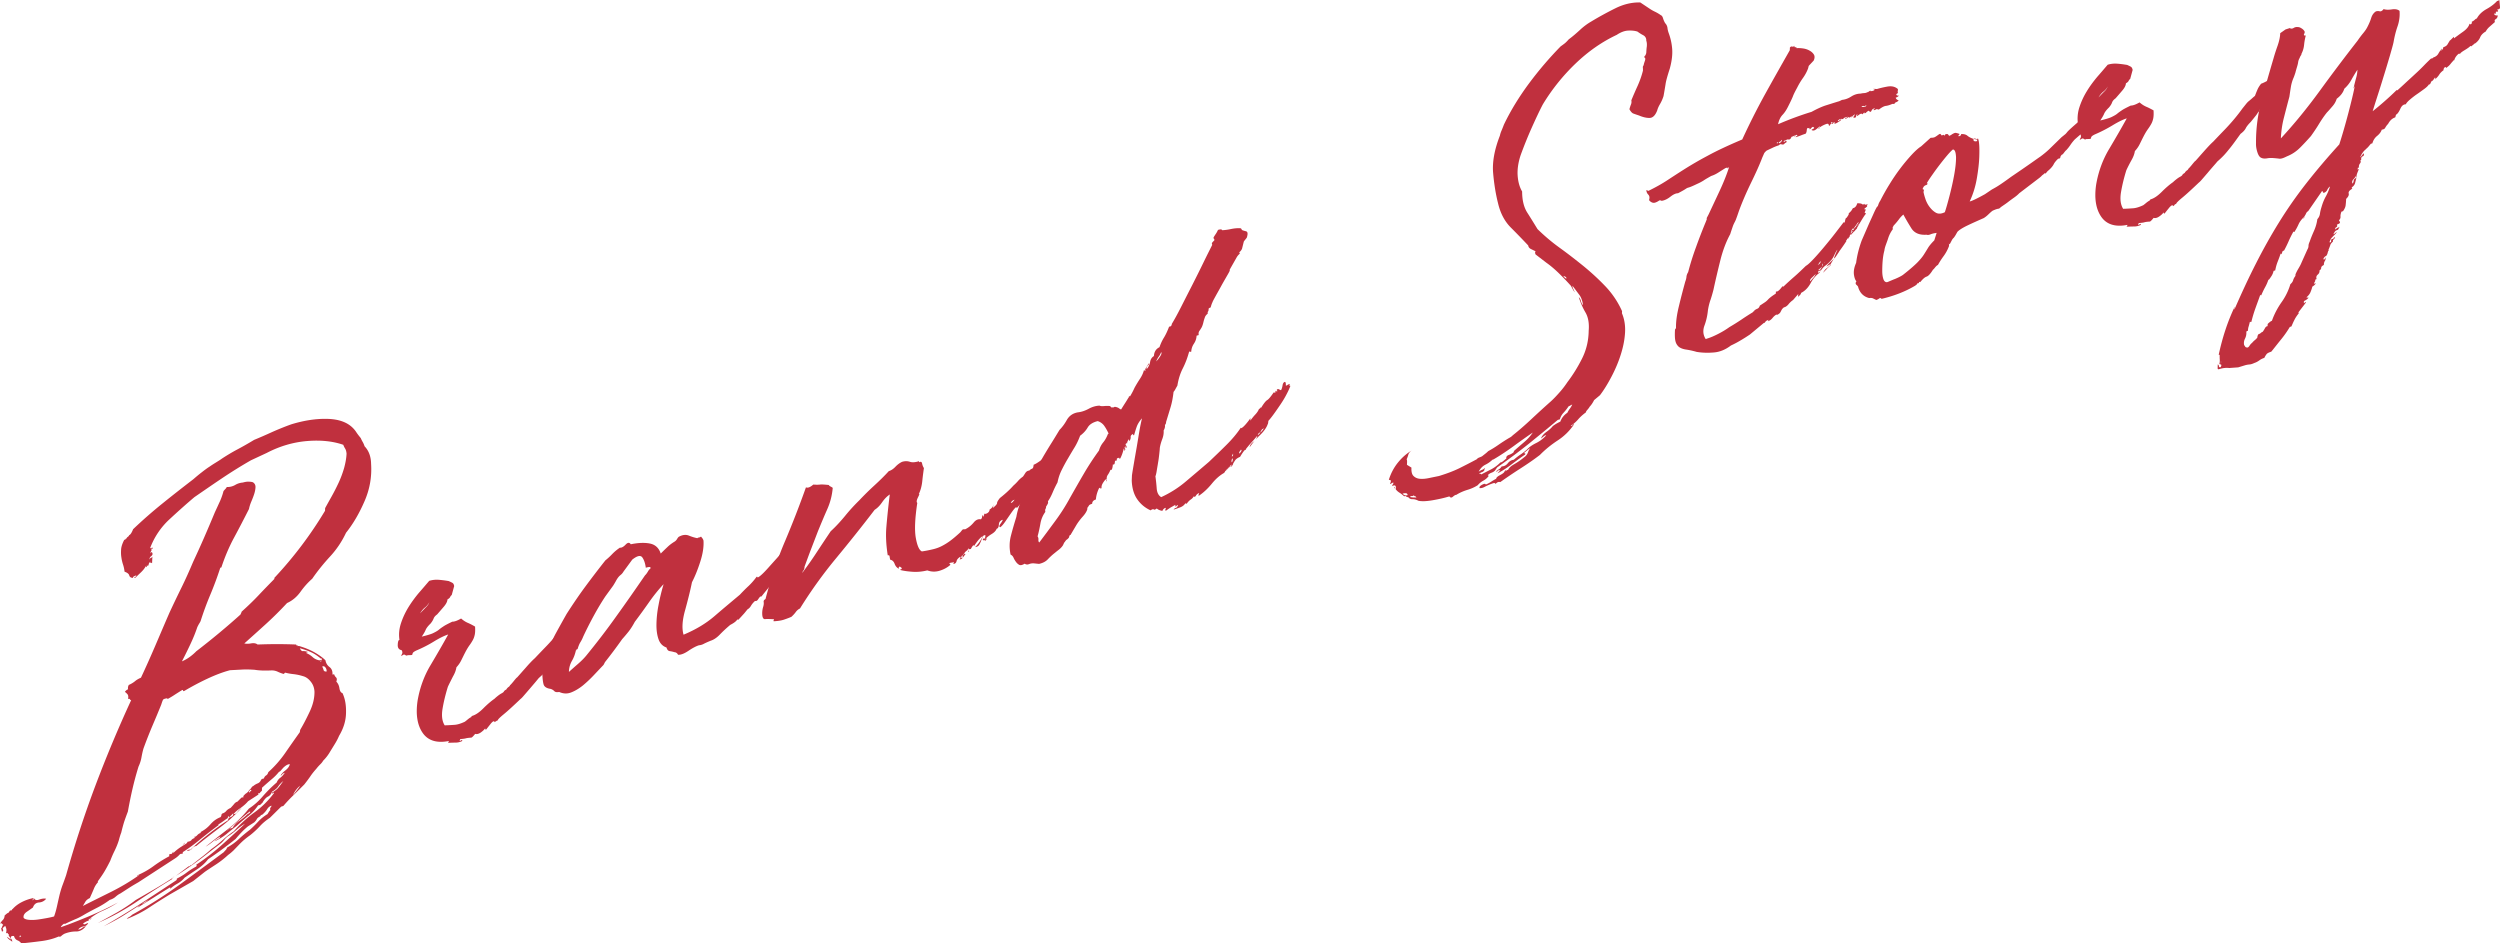
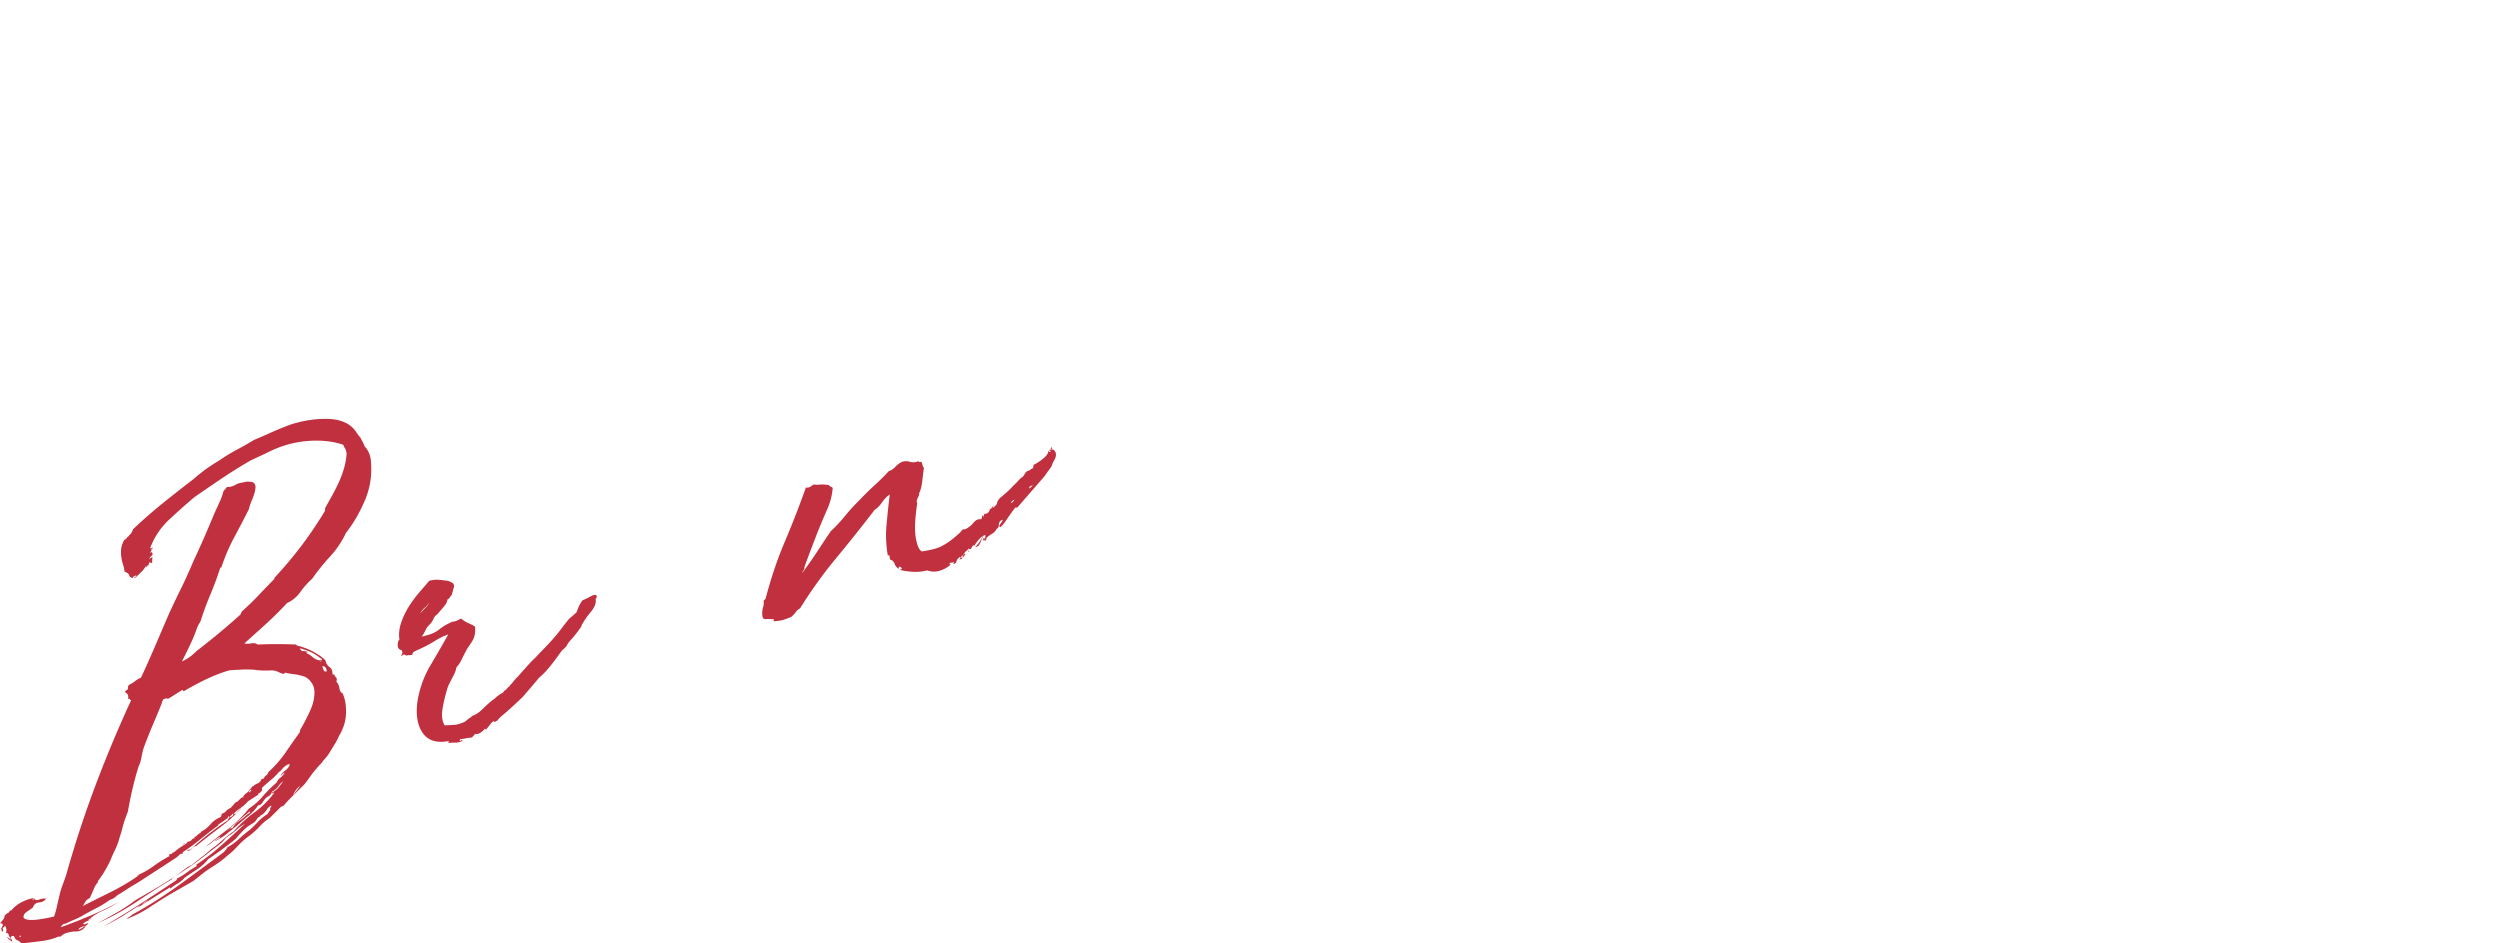
<svg xmlns="http://www.w3.org/2000/svg" viewBox="0 0 234.44 88.47">
  <g fill="#C0303E">
    <path d="M14.04 52.47c.04-.11.07-.16.1-.15.03.01.08-.03.15-.12l-.03.63c-.03-.05-.07-.07-.12-.04-.05.03-.06-.01-.02-.12a.37.37 0 0 0-.18.27c-.02.12-.08.15-.17.08l-.01.15c-.06.02-.09.01-.07-.03.02-.04.01-.05-.02-.04-.1.19-.26.39-.46.58-.2.19-.37.35-.5.49-.16.02-.19 0-.07-.05s.16-.1.13-.16c-.07.02-.13.05-.2.08-.07.04-.1.09-.1.15-.19 0-.31-.08-.35-.23-.04-.15-.19-.26-.44-.35a3.11 3.11 0 0 0-.14-.66 3.77 3.77 0 0 1-.16-.7c-.04-.25-.04-.5-.02-.77.03-.27.13-.55.3-.87.06.01.1 0 .1-.03s.03-.06.1-.08c.03-.08.08-.13.13-.16s.09-.08.13-.16c.06-.02.13-.09.2-.21s.12-.23.16-.34c.9-.86 1.82-1.66 2.76-2.42.93-.75 1.9-1.51 2.89-2.27.23-.2.48-.41.75-.62.27-.21.53-.41.8-.58.17-.12.36-.24.57-.37.21-.13.41-.25.57-.37.46-.3.94-.59 1.43-.85s1.02-.56 1.58-.9c.56-.23 1.13-.48 1.72-.75.59-.26 1.18-.5 1.77-.71 1.21-.37 2.34-.54 3.4-.51 1.06.03 1.85.32 2.38.86.12.12.24.27.34.43.11.16.24.33.39.51.06.14.12.26.18.36.06.1.12.23.18.41.4.42.6.97.61 1.65.08 1.2-.12 2.36-.61 3.49s-1.06 2.12-1.74 2.97c-.39.83-.89 1.57-1.49 2.22s-1.17 1.35-1.68 2.09c-.4.35-.77.76-1.11 1.24-.34.47-.76.82-1.25 1.04-.67.72-1.35 1.39-2.01 1.99-.67.61-1.34 1.21-2 1.8.19.04.41.04.65-.01.24-.04.44-.01.6.11 1.22-.05 2.43-.05 3.62 0 0 .07.02.09.07.08.05-.02.07.01.07.08l.1-.03c.54.16 1.02.35 1.45.59.42.24.78.49 1.05.76.05.27.18.48.38.63.2.15.3.38.28.71.06-.02.09-.02.07 0-.02.02.01 0 .08-.05.03.12.09.22.18.31.09.08.1.22.03.4.15.15.25.35.29.61.04.26.13.42.29.47.24.51.35 1.12.33 1.85-.01.73-.23 1.45-.65 2.15-.11.26-.25.53-.42.8-.17.28-.34.55-.49.8-.16.26-.35.5-.58.73-.07.12-.16.24-.28.35-.12.12-.25.26-.38.43-.2.22-.4.47-.58.74-.19.27-.37.51-.54.72-.37.37-.71.71-1.03 1.02s-.63.64-.93.99l-.2.06-1.06 1.05c-.36.24-.68.5-.95.8-.27.29-.57.57-.9.83-.17.12-.34.25-.52.4-.18.15-.36.32-.53.5-.17.18-.34.35-.5.52-.17.16-.33.3-.5.42-.37.34-.74.63-1.12.88s-.74.48-1.07.71l-1.1.87-2.18 1.25c-.66.4-1.3.8-1.93 1.22-.63.42-1.34.78-2.12 1.09.07-.09.14-.15.23-.19.08-.04.17-.11.27-.21 1.58-.87 3.06-1.81 4.44-2.81 1.38-1 2.76-2.02 4.16-3.06.07-.09.13-.15.18-.2.05-.05.09-.13.13-.23.4-.22.76-.48 1.09-.79.33-.31.69-.61 1.05-.88.27-.24.53-.5.78-.77s.54-.5.87-.7c.11-.19.19-.32.26-.37-.03-.12-.02-.2.03-.25.05-.05.08-.11.08-.17-.16.05-.3.16-.4.32-.1.16-.21.29-.31.38-.07.08-.13.14-.2.16-.07.02-.12.07-.15.14-.16.08-.27.17-.32.27-.05.1-.13.19-.23.29l-.59.38c-.2.16-.4.34-.6.55-.2.21-.39.42-.56.63-.83.67-1.7 1.31-2.59 1.91-.24.33-.58.64-1.03.94-.45.3-.84.56-1.17.79-.17.21-.39.39-.65.54-.26.14-.5.31-.7.5l.01-.15c-.53.32-1.04.64-1.54.96-.5.31-1.01.63-1.54.96.17-.21.33-.34.5-.39.16-.05.33-.17.5-.35l-1.96 1.25c-.61.4-1.34.81-2.2 1.23 1.19-.69 2.33-1.38 3.42-2.09 1.09-.71 2.22-1.45 3.38-2.22.03-.01.05-.06.06-.16.33-.17.62-.34.87-.53s.55-.39.92-.59c.07-.05.08-.1.05-.14-.03-.04-.01-.07.05-.09.79-.53 1.57-1.13 2.32-1.8.75-.67 1.48-1.33 2.18-2-.26.15-.53.34-.8.58-.27.24-.52.43-.75.57-.17.11-.31.25-.43.4-.12.15-.26.28-.43.4l-.85.65c-1.03.83-2.11 1.6-3.23 2.3l1.2-.9c.06.01.11-.01.15-.07.03-.06.05-.06.05.01.33-.26.66-.52.97-.76.32-.24.64-.51.98-.81.4-.28.75-.57 1.07-.86.32-.29.66-.56 1.02-.8.58-.66 1.21-1.24 1.91-1.75.7-.5 1.32-1.11 1.86-1.83-.03-.06-.07-.05-.12.01-.05.06-.08.05-.07-.05.26-.15.46-.3.6-.47.14-.17.29-.38.46-.62-.2.16-.36.33-.48.51s-.31.34-.58.49c-.07.22-.2.37-.38.46s-.36.29-.53.6c-.03.01-.07.05-.12.11-.05.06-.14.1-.27.11-.24.36-.53.68-.86.94-.33.26-.72.59-1.15.98-.33.26-.66.52-.97.78-.32.26-.69.48-1.11.68.1-.1.21-.17.32-.22.11-.05.19-.13.23-.24-.26.15-.5.31-.72.49-.22.18-.44.34-.67.47.7-.57 1.41-1.12 2.12-1.67s1.36-1.17 1.94-1.9c.46-.3.9-.68 1.3-1.15.4-.46.84-.9 1.31-1.3.07-.18.18-.33.33-.44s.29-.27.43-.47c-.13.04-.21.09-.25.15a.29.29 0 0 1-.15.12c.07-.15.22-.32.46-.5.23-.18.37-.38.41-.58-.1 0-.2.03-.32.1-.11.07-.21.15-.3.24l-.23.26c-.07.09-.12.12-.15.1-.2.25-.44.5-.71.72-.27.23-.57.49-.9.79l-.01.29c-.07.05-.13.11-.18.18s-.11.07-.17.03c0 .06.01.11.04.13l-.99.64c-.17.21-.41.42-.7.63-.3.2-.52.39-.65.56.13.03.24-.04.35-.18.1-.14.24-.27.4-.39-.61.67-1.29 1.29-2.06 1.86-.76.57-1.5 1.14-2.19 1.71-.16.02-.29.1-.4.24-.1.14-.27.22-.49.22.1-.1.21-.13.34-.11.5-.48 1.07-.96 1.7-1.46.63-.5 1.25-.94 1.84-1.31-.03-.12.06-.22.25-.3s.26-.19.21-.33l-.35.35c-.06.02-.08 0-.04-.06.03-.06.02-.06-.05-.01-.07.05-.08.08-.05.09.03 0 .01.04-.05.09-.1.06-.22.15-.37.26-.15.11-.29.2-.42.28-.07.02-.08.03-.05.04.03.01.03.03 0 .07-.6.44-1.16.88-1.7 1.32-.53.44-1.08.84-1.64 1.2-.03.01-.03.02 0 .03.03.01.01.05-.05.14-.09-.04-.19-.01-.27.08-.08.09-.19.19-.33.29l-3.52 2.29c-.26.15-.54.31-.82.49-.28.18-.57.37-.87.56-.17.08-.31.19-.45.31-.13.12-.32.22-.54.29-.37.27-.75.51-1.14.71-.39.2-.79.41-1.18.63-.33.2-.63.36-.91.47-.28.12-.6.26-.96.44-.07.02-.08.02-.05-.01s.02-.03-.05-.01c-.17.12-.27.23-.3.33.78-.27 1.66-.62 2.63-1.02.97-.41 1.88-.84 2.73-1.3-.46.3-.94.56-1.43.78-.49.21-.94.5-1.34.85.06.05.11.03.15-.04s.08-.11.15-.09c-.1.09-.23.18-.4.24-.16.07-.29.15-.4.24.06.08.13.09.21.05.08-.04.17-.08.27-.11-.07.18-.21.29-.42.32-.21.03-.38.13-.52.3.13-.01.24-.05.34-.13.1-.08.23-.14.39-.19-.27.34-.59.51-.94.5-.35 0-.71.07-1.07.21-.13.07-.23.14-.3.21s-.15.09-.24.05c-.56.24-1.15.38-1.78.45-.69.09-1.25.15-1.73.2a.768.768 0 0 0-.37-.29c-.16-.07-.26-.2-.32-.41-.03.01-.06.01-.07 0-.01-.01-.07 0-.17.03-.07.08-.07.17-.01.25.06.08.09.17.09.26a4.85 4.85 0 0 0-.28-.2.868.868 0 0 1-.23-.27l.19.13c.06.04.12.09.19.14 0-.07-.04-.16-.13-.27-.09-.12-.1-.2-.04-.25-.07.02-.1 0-.12-.06-.01-.06-.07-.06-.17 0 .04-.17.05-.3.04-.38s-.05-.19-.11-.33l-.25.22c.06.14.07.24.04.28-.07.05-.11.04-.12-.04a.587.587 0 0 0-.06-.2c.07-.09.1-.14.1-.18 0-.03.04-.09.1-.18a.44.44 0 0 1-.12-.11c-.01-.03-.07-.03-.17 0 .07-.12.15-.23.26-.34a.6.6 0 0 0 .16-.41c.2-.19.32-.27.35-.25.07-.08.11-.15.13-.18.02-.04.09-.06.22-.07-.03-.05-.01-.09.05-.11s.07-.02 0 0c.24-.27.52-.48.85-.65.33-.17.67-.29 1.03-.37.07-.02.08-.01.05.04-.03.04-.05.1-.05.16.07-.02.1-.09.11-.23.09.2.25.25.5.16s.46-.12.66-.08a.91.91 0 0 1-.67.35c-.27.02-.47.17-.57.47-.17.12-.36.26-.6.42-.23.17-.32.36-.27.56.09.1.27.16.52.18.26.02.53.01.82-.03.29-.04.58-.09.85-.14.27-.05.49-.1.66-.15.11-.29.2-.62.28-.98.08-.36.16-.72.24-1.06.08-.31.17-.62.28-.91.11-.29.22-.6.33-.92.8-2.85 1.71-5.64 2.74-8.38 1.03-2.73 2.15-5.41 3.36-8.03-.06-.01-.1-.04-.12-.09-.01-.04-.07-.05-.17-.02.04-.21.02-.35-.05-.44-.08-.09-.16-.17-.25-.23.1-.13.2-.21.3-.24a.573.573 0 0 1 .07-.41c.23-.1.42-.22.57-.34.15-.13.34-.24.57-.34.46-.98.9-1.97 1.33-2.97.43-1 .87-2.04 1.34-3.12.35-.75.72-1.53 1.11-2.32.39-.79.76-1.62 1.12-2.47.35-.75.7-1.52 1.04-2.3.34-.78.67-1.56.99-2.33.18-.38.33-.72.48-1.04.14-.32.25-.63.33-.95.07-.08.13-.15.18-.2.05-.05.09-.11.13-.18.29.01.55-.06.78-.19.23-.14.48-.21.73-.23.2-.06.39-.09.58-.08.19.01.32.03.38.07.16.11.23.27.22.46-.01.2-.05.4-.12.62-.07.22-.16.45-.27.71s-.18.49-.22.7c-.46.91-.92 1.8-1.39 2.67-.47.87-.87 1.81-1.2 2.81l-.1.03c-.29.9-.61 1.75-.95 2.56-.34.81-.64 1.63-.9 2.45-.04.08-.08.15-.13.23-.05.08-.11.19-.18.34-.18.54-.4 1.07-.65 1.6s-.51 1.06-.79 1.6c.26-.11.51-.25.74-.42.23-.17.43-.34.6-.52 1.53-1.18 2.91-2.33 4.15-3.45.07-.15.11-.24.11-.27.6-.54 1.14-1.06 1.61-1.56.47-.5.96-1 1.46-1.51v-.1c1.82-1.94 3.4-4.04 4.75-6.29l.01-.25c.17-.31.37-.67.6-1.08.23-.41.45-.84.66-1.29.21-.45.38-.91.52-1.39.13-.48.21-.92.23-1.35-.02-.22-.07-.37-.13-.47-.06-.09-.12-.21-.18-.36-.98-.34-2.12-.46-3.41-.35s-2.55.48-3.76 1.11l-1.48.69c-.96.55-1.87 1.12-2.75 1.71-.88.59-1.73 1.18-2.56 1.75-.77.65-1.55 1.35-2.36 2.1a7.01 7.01 0 0 0-1.8 2.7c.03-.01.09-.03.17-.05.08-.03.1 0 .07.08-.07.02-.1.02-.1 0s-.02-.02-.05-.01c.06.08.07.16.01.24-.05.08-.06.15-.03.2.03-.01.05-.05.05-.11.06-.02.09.01.07.1-.02.09 0 .07.07-.05-.01.16-.06.28-.16.34-.12.1-.16.19-.13.31zM1.83 87.9c.07-.05.12-.08.15-.09 0-.07-.05-.08-.14-.05v.1c.02-.02.02 0-.01.04zm21.61-13.55c0-.1.03-.15.08-.17.05-.02.06-.05.03-.11-.06-.01-.11.02-.15.09-.04.08-.07.08-.1.03l.1-.13c.07-.05.13-.12.18-.2.05-.08.11-.13.17-.15.13-.11.27-.19.42-.25.15-.06.26-.18.33-.37.07-.02.11-.04.12-.06.02-.02.06-.03.12-.01.04-.14.11-.24.21-.3s.17-.16.21-.31c.6-.54 1.13-1.14 1.6-1.82.46-.67.92-1.32 1.36-1.94.01-.13.03-.22.06-.26.28-.47.57-1.03.87-1.67.3-.64.45-1.26.44-1.87-.02-.35-.13-.66-.35-.93-.21-.27-.46-.45-.75-.52a4.76 4.76 0 0 0-.84-.18c-.3-.03-.57-.08-.79-.14-.07.02-.1.05-.1.08s-.04.04-.1.03c-.16-.05-.33-.11-.52-.2-.19-.09-.4-.13-.62-.12-.61.03-1.13.01-1.54-.06-.42-.03-.81-.04-1.18-.02l-1.13.06c-.65.17-1.36.44-2.13.8s-1.49.75-2.15 1.14c-.1.03-.14.03-.12-.01.02-.04 0-.06-.07-.08-.23.14-.45.28-.67.42-.22.15-.46.29-.72.44 0-.07-.03-.09-.09-.07-.19.03-.31.08-.34.15-.04.08-.09.22-.16.44-.25.62-.53 1.29-.83 1.99-.3.71-.58 1.42-.84 2.14-.07.25-.13.52-.18.8-.05.29-.14.58-.28.88-.22.71-.41 1.42-.57 2.11-.16.69-.3 1.4-.43 2.11-.14.37-.26.7-.36 1-.09.3-.18.63-.26.97-.07.18-.15.42-.22.7-.11.36-.25.69-.41 1.02-.16.32-.29.63-.4.92-.21.42-.4.77-.57 1.05-.17.28-.38.58-.62.91.03-.01.05 0 .05.04-.17.18-.31.4-.41.66-.11.26-.23.54-.37.84-.2.09-.34.21-.42.35s-.16.27-.23.39c.82-.42 1.7-.85 2.64-1.32s1.8-.98 2.6-1.55c0-.07-.01-.07-.05-.01s-.07.06-.1.01c.56-.24 1.06-.52 1.51-.85.45-.33.95-.65 1.51-.95-.03-.15.01-.22.11-.2.09.02.18-.06.25-.25 0 .1.01.14.04.13.23-.23.52-.45.85-.65.1-.06.2-.13.3-.19.1-.06.15-.13.15-.19.2-.03.32-.08.37-.16s.16-.15.32-.2c0-.03-.01-.05-.02-.04-.02 0-.02-.03-.02-.09.06.04.15 0 .27-.13s.24-.2.37-.21l-.09-.07c.36-.18.68-.42.95-.73.27-.31.58-.54.95-.68.07-.09.09-.14.08-.17-.01-.03.01-.08.08-.17a.76.76 0 0 0 .37-.23c.08-.11.23-.21.42-.3.13-.14.24-.26.33-.37a.6.6 0 0 1 .32-.22c.03-.04.1-.11.2-.21.1-.1.18-.17.25-.22l.04.08c.03-.01.05-.05.05-.11 0-.07.02-.1.05-.11.07-.08.14-.16.23-.21.08-.06.16-.13.23-.21 0 .06.01.09.04.08.01.01.04.04.07.09zM12.73 84.4c.59-.34 1.18-.68 1.76-1.02.58-.34 1.15-.69 1.71-1.06-.03.01-.05.05-.05.11-1.16.71-2.3 1.44-3.42 2.19-1.13.75-2.31 1.39-3.56 1.94.56-.3 1.15-.63 1.78-.98.62-.36 1.22-.75 1.78-1.18zm3.52-2.14c.03-.04.08-.07.15-.09-.07.02-.13.07-.2.16 0-.04.02-.06.05-.07zm1.1-3.24c-.04.08-.08.13-.13.16s-.09.08-.13.16c.04-.11.13-.21.26-.32zm4.45-1.37c.17-.28.39-.51.66-.68.26-.18.51-.38.75-.62.06-.02.13-.06.2-.13s.07-.11 0-.12c-.33.26-.68.56-1.05.88-.37.32-.74.64-1.1.94.1-.06.17-.12.22-.17s.16-.08.32-.1zm6.34-3.97c-.3.25-.52.55-.66.88.07-.08.19-.23.36-.45.17-.21.27-.36.3-.43zm.73-12.54c-.07.05-.11.07-.12.04-.02-.03-.02-.01-.03.06.22.09.42.22.61.39s.42.27.71.31c-.1 0-.08-.02.05-.06 0 .06-.01.12-.03.15-.02.04.01.05.07.03a.12.12 0 0 1 .01-.15c.03-.04.05-.1.06-.16l-.05.01-.05.01c-.31-.26-.61-.46-.89-.59s-.65-.27-1.09-.39c.09.2.19.29.3.27.11-.01.26.01.45.08zm1.76 1.83a.554.554 0 0 0-.13-.4c-.09-.1-.19-.12-.29-.05.06.08.1.18.13.3.03.11.12.17.29.15zm15.71 4.78c-.03.01-.02.01.02-.01.05-.01.04-.04-.02-.09-.06-.05-.19.05-.37.28l-.38.48c-.07.02-.1-.02-.09-.12-.07.12-.21.25-.4.39-.2.14-.38.19-.54.14-.17.21-.29.33-.35.35-.26.02-.43.04-.53.07-.1.03-.28.05-.53.07 0 .06-.02.12-.06.16 0 .03.05.02.15-.04.1-.06.13-.04.09.07-.2.09-.4.14-.61.14-.21 0-.44.01-.7.02 0-.03.01-.05.03-.06.02 0 .02-.02.03-.06v-.05c-1.13.22-1.95-.04-2.45-.77-.5-.73-.66-1.74-.47-3.02.21-1.22.62-2.34 1.23-3.35.6-1.01 1.15-1.96 1.64-2.85-.36.11-.8.33-1.33.65-.53.33-1.07.6-1.63.84-.2.09-.31.17-.35.23-.03.06-.05.11-.05.14 0 .03-.02.05-.05.06s-.16.02-.39.02c-.07.05-.14.05-.22-.01-.08-.06-.15-.06-.22-.01-.17.12-.21.11-.12-.04.09-.14.08-.27-.01-.41-.26-.05-.38-.22-.36-.52.01-.29.07-.44.16-.44-.08-.53-.03-1.04.14-1.56s.4-1.01.69-1.49c.29-.47.62-.92.97-1.34.36-.41.69-.8.99-1.15.29-.09.59-.12.87-.1s.61.06.96.12c.13.06.24.11.33.16.1.05.15.15.18.31l-.23.84c-.07.05-.12.12-.15.19s-.12.15-.25.22c-.01.2-.12.42-.34.68-.22.26-.43.5-.63.73-.17.12-.28.25-.33.39-.06.15-.15.3-.29.47-.24.23-.39.43-.46.6-.07.17-.19.37-.36.62.49-.12.84-.22 1.05-.32.21-.1.39-.2.52-.3.13-.11.28-.22.45-.33.17-.12.45-.26.84-.45.23 0 .5-.11.83-.3.19.17.4.31.63.41.24.1.46.22.68.35.02.32.01.57-.03.76-.04.19-.1.36-.19.52-.09.16-.19.32-.31.48-.12.17-.25.38-.39.65s-.26.52-.37.74c-.11.23-.26.45-.46.67-.04.27-.15.56-.33.87-.17.34-.33.65-.47.95-.22.71-.39 1.4-.5 2.06s-.04 1.18.2 1.56c.35-.01.67-.03.94-.05.27-.02.59-.12.95-.29.07-.05.17-.13.3-.24.13-.1.23-.17.3-.19v-.02s.04-.08.1-.1c.33-.1.67-.34 1.04-.71s.72-.67 1.05-.9c.1-.1.2-.18.3-.26.1-.08.2-.15.3-.21.16-.08.25-.15.27-.2.02-.05.09-.12.23-.19a.68.68 0 0 1 .2-.23c.06-.04.12-.09.15-.17.1-.09.2-.21.3-.33.21-.26.32-.39.36-.4.2-.22.46-.52.79-.89.32-.37.61-.68.88-.92.17-.18.55-.58 1.14-1.19.59-.62 1.12-1.25 1.6-1.92.17-.21.29-.36.36-.45.07-.09.13-.15.2-.21.07-.05.14-.12.23-.19.08-.07.21-.19.37-.33.07-.18.14-.37.22-.55s.19-.38.36-.6c.13-.04.38-.15.74-.35.36-.19.55-.19.58-.01-.01.13-.04.21-.11.23.08.36-.06.76-.41 1.19-.36.43-.62.8-.79 1.11-.07.09-.11.17-.13.26-.02.09-.08.18-.18.27-.07.12-.15.24-.26.37-.1.13-.24.3-.41.51-.23.23-.4.44-.48.61-.09.17-.25.34-.48.51-.24.33-.44.61-.61.84-.17.23-.33.44-.49.63-.15.19-.31.38-.48.56-.17.18-.37.37-.6.57-.07.08-.19.23-.35.42l-.53.62c-.19.22-.36.42-.51.59-.15.18-.26.29-.33.34-.64.61-1.16 1.09-1.56 1.42-.4.33-.59.52-.56.58a.42.42 0 0 0-.15.07c-.03.02-.1.06-.2.13zm-6.08-11.27c-.11.19-.24.36-.41.49-.17.13-.32.32-.46.55.17-.18.34-.35.5-.52.18-.16.3-.33.37-.52z" />
-     <path d="M73.73 53.34c-.16.02-.31.14-.45.35-.14.22-.28.43-.41.63a.4.4 0 0 1 .06-.16c-.27.28-.52.55-.76.84-.24.28-.49.59-.76.93l-.1.03v-.05c-.07.09-.15.19-.23.31-.08.12-.18.17-.27.13-.17.15-.29.3-.38.45-.09.16-.2.27-.33.34-.17.21-.3.38-.41.49-.1.11-.25.28-.46.5 0-.03-.03-.04-.1-.02-.1.16-.32.32-.65.49-.37.31-.69.61-.98.91-.29.3-.58.49-.87.58-.29.12-.51.22-.64.29-.13.07-.28.12-.44.13-.26.08-.59.25-.99.52s-.72.39-.98.37a.385.385 0 0 0-.33-.24c-.16-.05-.31-.08-.45-.1s-.24-.13-.3-.34c-.35-.12-.6-.37-.74-.76s-.21-.87-.2-1.43c.01-.56.07-1.17.2-1.82.12-.65.28-1.29.47-1.93-.47.5-.93 1.07-1.37 1.7-.45.64-.89 1.25-1.33 1.83-.18.34-.37.64-.57.9-.2.25-.41.5-.61.72-.58.82-1.13 1.55-1.64 2.19 0 .03-.01.06-.03.08-.02.02-.04.07-.08.15-.27.28-.57.6-.91.96-.34.36-.68.68-1.03.97-.35.28-.71.5-1.09.65-.38.15-.75.13-1.13-.04-.23.04-.38.01-.46-.08a.799.799 0 0 0-.35-.21c-.35-.05-.56-.18-.64-.38-.07-.2-.11-.53-.13-.97-.02-.22.02-.52.11-.9.1-.38.22-.73.36-1.03.19-.67.46-1.32.81-1.96.35-.64.68-1.23.99-1.78.59-.92 1.18-1.79 1.78-2.6.6-.81 1.22-1.62 1.86-2.43.2-.16.41-.35.63-.58.22-.23.46-.43.73-.61.16.02.34-.08.54-.29.2-.21.36-.22.48-.03.68-.14 1.28-.17 1.79-.07s.85.42 1.02.94c.23-.23.45-.44.65-.63s.42-.35.65-.49c.1-.06.18-.15.25-.27s.14-.19.2-.21c.33-.17.63-.19.9-.08s.53.19.79.24c.03-.04.08-.06.12-.06.05 0 .12-.03.22-.09.06.08.11.14.14.18.03.04.06.1.09.19.04.57-.06 1.23-.3 1.98s-.5 1.39-.78 1.93c-.16.79-.38 1.66-.64 2.61-.27.95-.32 1.72-.15 2.31 1.15-.48 2.11-1.06 2.9-1.74.78-.67 1.58-1.34 2.38-2.01.3-.32.58-.6.83-.83.25-.24.5-.52.74-.85.03-.01.06 0 .09.02v.05c.16-.05.5-.35 1-.91s1.02-1.13 1.54-1.73c.52-.59 1.01-1.12 1.47-1.58.45-.46.71-.65.77-.58.06.05.14.03.24-.05.1-.08.18-.11.25-.1.03.06.04.1.02.14s-.01.07.02.09v-.1c.03-.01.03.03 0 .12-.04.09-.07.18-.11.27-.04.09-.07.16-.1.2-.04.04-.03.01 0-.1-.07.09-.14.18-.23.29-.08.11-.16.2-.23.29-.07.18-.12.31-.14.38-.02.07-.07.2-.14.38-.1.03-.16.03-.19.01-.07.18-.17.33-.28.43s-.21.26-.29.47c-.07.02-.13.12-.21.3l-.7.96zm-13.17-.1c-.05-.4-.16-.73-.32-.96-.17-.24-.48-.17-.95.2l-.82 1.12c-.07.12-.15.22-.25.3s-.18.16-.25.25-.14.2-.21.33-.16.28-.26.44l-.72.99c-.38.57-.75 1.19-1.12 1.87-.37.68-.69 1.32-.97 1.92-.07.18-.16.36-.26.52-.1.16-.19.38-.27.66-.06-.01-.1.01-.1.05 0 .05-.02.06-.05.04-.08.38-.21.72-.38 1.01-.17.3-.27.64-.28 1.03.27-.24.55-.49.85-.75s.55-.51.76-.76c.98-1.2 1.93-2.43 2.83-3.7.91-1.26 1.8-2.54 2.7-3.85.1-.09.18-.21.26-.34.07-.13.15-.23.25-.3v-.1c-.06-.06-.21-.04-.44.03z" />
    <path d="M95.34 47.66c0-.13-.05-.13-.17 0-.12.13-.25.31-.41.54-.15.22-.32.46-.49.71-.17.25-.32.42-.46.53-.13-.02-.12-.13.01-.32.14-.19.21-.31.21-.38-.23.07-.35.22-.36.45s-.08.36-.21.4c-.07.18-.22.34-.45.48-.23.14-.43.29-.6.47-.03.01-.01 0 .07-.02.08-.03.1 0 .07.08-.06-.05-.1-.04-.1.03 0 .06-.04.09-.1.08v-.1c-.07.09-.12.09-.17 0-.05-.08.01-.12.17-.1.04-.11.06-.21.06-.31-.1-.03-.17 0-.22.09-.05.1-.11.22-.16.36-.05.15-.12.29-.19.42s-.2.21-.4.24c.3-.29.54-.63.72-1.04-.23.14-.5.44-.81.93-.03-.09-.08-.08-.15.02-.07.1-.12.19-.16.26-.13.04-.19.03-.19-.04l-.05.01c-.04.04-.05.08-.05.11-.13.11-.22.18-.25.22l-.2.26c.06-.02.11-.05.12-.09.02-.04.06-.03.12.01-.07.09-.15.19-.23.31-.09.12-.18.18-.27.18-.07.02-.07.01-.02-.04s.06-.12.03-.2c-.2.13-.32.27-.35.42-.04.16-.14.24-.3.26.04-.11.04-.17.01-.2-.07.05-.12.08-.15.07-.03-.01-.11.01-.24.05 0 .03.01.05.05.06.03.01.04.04.04.11-.27.24-.6.42-.99.54-.39.12-.78.11-1.16-.03-.49.12-.95.16-1.38.13-.43-.03-.82-.08-1.17-.17 0-.03.05-.06.15-.09 0-.07-.01-.11-.04-.13-.03-.02-.08-.06-.14-.1-.06.02-.1.05-.1.1s.01.08.04.11c-.19-.07-.33-.22-.42-.45-.08-.23-.22-.37-.42-.4-.03-.12-.05-.23-.06-.32-.01-.09-.07-.12-.17-.09-.15-.95-.2-1.84-.13-2.66.07-.83.17-1.84.32-3.05-.27.18-.5.42-.71.72-.21.31-.44.55-.71.72-1.16 1.52-2.36 3.02-3.59 4.51a42.541 42.541 0 0 0-3.41 4.74c-.17.08-.3.2-.4.34-.1.14-.24.29-.4.44-.2.09-.44.18-.71.27s-.59.13-.95.15c-.03-.02-.03-.06 0-.12s.03-.08 0-.07c-.35-.02-.63-.03-.82-.01-.19.01-.28-.21-.26-.67.01-.16.04-.33.09-.49.05-.16.07-.32.04-.47 0-.1.04-.16.1-.2.07-.04.1-.09.1-.15.5-1.89 1.1-3.68 1.82-5.36.71-1.68 1.36-3.36 1.95-5.02.16.08.39 0 .69-.26.26.02.47.02.63 0 .16-.02.43 0 .82.04.03.06.08.1.16.14.08.04.15.08.21.13-.06.7-.23 1.37-.52 2.02-.29.65-.57 1.33-.86 2.03-.18.47-.39 1.02-.63 1.64s-.44 1.18-.63 1.69c-.01.16-.04.28-.09.34-.05.06-.1.15-.13.26.44-.59.9-1.23 1.36-1.94.46-.7.9-1.36 1.31-1.97.47-.43.91-.91 1.34-1.43.42-.52.87-1.01 1.34-1.47.47-.5.95-.97 1.43-1.41.48-.44.93-.88 1.34-1.33.23-.07.43-.21.62-.41.19-.2.39-.35.62-.46.26-.08.5-.08.72-.01.22.08.51.06.87-.05v.1c.16-.08.26-.05.29.11.03.15.08.3.17.43-.04.3-.1.71-.15 1.2-.05.5-.17.92-.34 1.26.1-.1.08 0-.06.28s-.16.46-.07.53c-.22 1.45-.27 2.54-.14 3.28.13.73.32 1.16.57 1.27.42-.06.78-.14 1.07-.21.29-.07.56-.17.81-.3.25-.13.5-.28.77-.48.26-.19.58-.46.95-.8.07-.08.13-.16.18-.22.05-.06.14-.08.27-.06.33-.16.59-.38.8-.63.2-.25.43-.36.69-.31.07-.09.1-.15.1-.2s.02-.11.06-.19c.06.01.08.03.04.06-.03.03-.02.05.05.06.03-.04.05-.13.06-.26.09.04.2.01.32-.07.11-.08.18-.19.18-.32.13-.07.23-.17.3-.29s.14-.22.21-.3c-.07.08-.11.15-.13.18-.02.04-.05.13-.08.27.26-.21.4-.36.4-.46 0-.1.09-.25.26-.47.2-.16.41-.33.63-.53.22-.2.43-.4.63-.63.17-.15.32-.3.45-.45.13-.15.29-.29.45-.4.07-.08.14-.2.23-.34s.21-.22.37-.23c.1-.1.18-.15.25-.17.06-.02.11-.08.13-.18.02-.1.03-.17.03-.2.13-.04.35-.17.67-.4.31-.22.53-.43.63-.63.03-.01.05-.08.06-.21.06-.02.1-.01.1.02s.03.04.09.02c.07-.08.07-.12 0-.1-.07.02-.08-.02-.04-.13.06.05.09.04.1 0 0-.05 0-.11.01-.17.07-.05.1-.04.09.02 0 .07.01.08.05.03 0 .03-.02.05-.05.06-.03.01-.05.05-.05.11.13-.11.26-.04.38.2.12.24.04.56-.23.96-.03.01-.03.02 0 .02.03.01.01.04-.05.09-.01.13-.11.33-.32.6-.21.27-.33.45-.36.52l-2.67 3.07zm-5.06 4.41c-.07.02-.11.07-.13.16-.02.09.02.12.12.09l.01-.25zm.56-.56v.05l-.05.01c.03-.01.04-.02.03-.03-.02-.01-.02-.02.02-.03zm.04.18c-.1.1-.12.07-.04-.08l.04.08zm1.54-1.15l-.05.06c.03-.01.05-.03.05-.06zm2.37-3.38c.06.01.15-.04.25-.17l.1-.13c-.17.05-.28.15-.35.3zm2-1.73c0 .1-.04.14-.1.13-.06-.01-.13.07-.2.25.26-.14.36-.27.3-.38z" />
-     <path d="M114.99 44.04c-.1.13-.14.19-.1.18l-.1.13c-.39.22-.78.55-1.15 1.01-.37.45-.77.83-1.2 1.12-.07-.01-.08-.04-.05-.08s.05-.1.06-.16c-.13.04-.23.12-.3.24s-.13.14-.2.06c-.07.12-.16.22-.28.3-.12.08-.23.19-.33.32-.07.09-.1.11-.1.08s-.03-.04-.1-.02c-.1.16-.26.28-.47.36-.21.08-.42.15-.61.21.03-.07.1-.13.2-.16s.17-.12.2-.26c-.03-.02-.08.01-.15.09-.07.09-.1.05-.09-.12-.26.15-.44.25-.52.3-.08.06-.21.14-.37.26-.06-.05-.08-.09-.04-.13.03-.04.04-.09.01-.15-.13.04-.23.14-.3.29-.26-.05-.43-.13-.52-.23-.13.11-.23.14-.29.09-.06-.04-.16-.01-.29.09-.51-.23-.92-.57-1.24-1.02-.32-.45-.5-1.04-.53-1.77l.02-.49c.04-.3.11-.69.19-1.17s.17-.98.26-1.5c.09-.53.17-1.03.25-1.5.08-.48.17-.87.24-1.18-.24.27-.4.53-.49.78s-.17.52-.25.8c-.07.02-.1-.02-.09-.12-.17.08-.24.18-.23.29.01.11-.02.22-.09.34-.07.02-.09.01-.07-.03.02-.04.01-.07-.02-.09-.1.13-.16.27-.16.44 0-.03-.01-.05-.02-.04-.02 0-.02-.02-.02-.09-.1.13-.12.21-.06.26s.07.12.04.23c-.07.02-.09-.04-.09-.17-.07.09-.09.15-.06.19.03.04.05.09.04.16-.1.1-.13.1-.1.01.04-.09.02-.13-.04-.11-.08.35-.19.66-.33.92-.07.02-.1.01-.09-.04 0-.05-.03-.05-.1 0-.1 0-.14.04-.13.14.01.09-.05.13-.17.1 0 .06-.01.15-.03.25-.02.1-.08.14-.17.1-.01.16-.03.3-.07.41-.04.11-.09.14-.15.09-.07.18-.16.35-.26.49-.1.15-.13.34-.07.58-.07.02-.08-.01-.05-.08.04-.08.02-.1-.04-.08-.03-.02-.12.07-.25.27-.14.2-.19.38-.17.53-.07.09-.1.1-.1.03 0-.06-.05-.07-.14 0-.18.38-.27.73-.29 1.05-.23.07-.35.2-.35.4-.16.05-.26.1-.3.16-.03.06-.08.13-.15.22l-.01.15c-.07.22-.22.45-.44.69-.22.25-.42.51-.59.79l-.52.88c.03.02.02.03-.02.03-.05 0-.07.01-.07.05-.04.04-.05.09-.06.14s-.04.1-.1.15c-.03.04-.08.08-.13.11s-.11.11-.18.22c-.03.01-.08.1-.16.29-.1.16-.24.31-.41.44-.17.13-.28.22-.35.28-.27.21-.49.42-.68.62-.19.2-.46.34-.81.42l-.48-.05c-.16-.01-.31.01-.46.07-.15.06-.28.05-.41-.04-.23.14-.4.17-.51.11a.945.945 0 0 1-.3-.27c-.09-.12-.17-.25-.23-.39s-.15-.24-.28-.3c-.13-.6-.12-1.19.03-1.77.15-.58.32-1.17.51-1.77.08-.48.22-.94.4-1.4.18-.46.34-.93.49-1.43.18-.41.41-.81.7-1.21.29-.39.52-.8.7-1.21.31-.55.61-1.04.88-1.48.28-.44.57-.92.88-1.43.23-.23.47-.54.69-.94.23-.39.57-.62 1.02-.7.36-.04.7-.16 1.03-.34.33-.18.67-.28 1.02-.29.06.04.2.06.41.04.21-.02.4-.02.56 0 .03.02.06.05.09.09.03.04.08.05.14.03.06.01.11.01.15-.02.03-.03.08-.03.15-.02.13.03.24.07.33.14.09.07.16.1.19.09.07-.12.16-.26.26-.42.21-.32.34-.54.41-.66.03-.01.05-.06.06-.16 0-.03.02-.03.05.01.03.04.05.04.05.01.17-.28.31-.55.42-.8.17-.31.35-.6.52-.86.17-.26.3-.53.37-.82.03-.01.05.01.05.06s.03.05.1-.01c-.06-.04-.04-.14.06-.28s.17-.27.21-.38c.06.05.04.12-.06.21-.1.1-.14.2-.11.32.17-.18.27-.4.32-.65.04-.26.16-.45.36-.57.02-.39.19-.67.52-.83.11-.32.25-.63.42-.9.17-.28.33-.62.48-1.02l.15-.04c.07-.05.1-.13.11-.23.24-.39.53-.92.86-1.57.33-.65.68-1.34 1.05-2.06.37-.73.72-1.43 1.05-2.11.33-.68.61-1.23.82-1.65 0-.06 0-.09-.02-.09-.02.01-.01-.05.03-.15l.2-.21c0-.06-.01-.11-.04-.13-.03-.02-.04-.07-.04-.13.07-.12.14-.23.21-.33.07-.1.14-.23.21-.38.23-.07.36-.06.39.03.22-.01.5-.04.82-.11.33-.07.62-.09.87-.08.06.01.1.04.12.08.01.04.04.08.07.1.09.04.21.07.36.11.14.04.18.2.1.48 0 .07-.04.14-.11.22-.07.09-.14.17-.2.26l-.17.68a.78.78 0 0 1-.25.32c0 .03 0 .05.02.07.01.01.02.03.02.07-.13.11-.23.23-.31.38l-.63 1.11v.1c0 .03-.09.2-.26.49-.17.3-.36.62-.55.97-.19.35-.38.68-.55.99s-.26.48-.26.52c-.03.04-.09.19-.16.44 0 .03-.03.06-.08.07-.05.02-.09.04-.12.09 0 .03 0 .08-.01.15s-.04.12-.1.18c.06.05.05.1-.03.18-.08.07-.14.15-.18.22-.07.18-.13.36-.17.54-.04.17-.09.34-.17.49-.07.12-.14.23-.21.33-.07.1-.09.23-.06.38l-.2.06c-.01.26-.09.51-.25.75s-.24.49-.25.75c-.07.02-.1.02-.1 0s-.03-.01-.1 0c-.15.56-.35 1.09-.6 1.58s-.41 1.03-.5 1.6c-.07.12-.13.23-.18.32-.05.1-.11.19-.18.27-.06.53-.15 1.01-.28 1.44l-.42 1.38c0 .13-.04.22-.11.28.03.15-.01.33-.12.52.02.25-.02.52-.13.81-.11.29-.19.57-.23.84 0 .1-.02.28-.05.55s-.06.53-.11.8c-.04.27-.09.53-.13.79-.04.25-.08.42-.12.5.05.37.09.75.12 1.15.03.39.17.66.42.81.85-.39 1.64-.89 2.35-1.5.72-.61 1.43-1.21 2.13-1.81.5-.48 1.03-.98 1.58-1.53.55-.54 1.02-1.09 1.4-1.66.03-.01.05 0 .05.04.13-.07.28-.21.45-.41s.31-.38.41-.54l-.01.24c.14-.2.29-.39.46-.57.17-.18.29-.36.36-.55.06.01.1-.01.1-.05s.03-.07.1-.05c.24-.4.43-.63.56-.71.13-.07.33-.31.61-.72.16.05.21 0 .15-.14.03-.01.08.01.14.05.07-.02.08-.05.03-.08s-.04-.08.03-.13c.07-.02.12-.01.17.02.05.03.1.06.17.07.07-.12.11-.26.14-.43.02-.17.08-.28.18-.34.07-.02.1.02.12.11.01.09.02.17.01.24.07-.02.12-.04.17-.08s.12-.06.22-.09c-.03.04-.05.09-.05.14s.03.06.09.04c-.08.22-.2.49-.37.81-.17.33-.36.64-.57.95-.21.31-.41.6-.62.89-.21.29-.38.5-.51.64-.01.16-.03.27-.06.31-.11.32-.35.66-.72 1.02-.37.35-.69.74-.97 1.14.01-.16.12-.33.33-.49.22-.16.34-.36.39-.6-.17.21-.35.42-.53.62-.19.2-.36.41-.53.62 0 .06-.05.11-.15.14-.14.17-.27.37-.41.61-.23.1-.38.21-.45.31s-.14.21-.21.33c.03-.01 0 .07-.11.23-.07.05-.1.07-.1.05 0-.02-.02-.02-.05-.01.07-.08.12-.13.15-.14-.03-.06-.11 0-.25.17-.07.05-.15.14-.25.27l-.03-.01zm-14.63 2.61c.42-.74.84-1.48 1.28-2.23.43-.74.91-1.47 1.42-2.17.08-.28.21-.54.4-.77.19-.23.33-.5.44-.79.06-.02.08-.04.05-.06-.12-.25-.25-.49-.4-.7-.15-.21-.36-.36-.61-.44-.45.11-.77.31-.94.6-.17.29-.41.55-.71.77-.15.4-.32.77-.53 1.11-.21.34-.41.68-.62 1.04-.21.35-.4.71-.58 1.07-.18.36-.31.75-.39 1.16-.17.31-.32.62-.45.93-.13.31-.27.59-.45.84.03.09.02.18-.04.28-.05.1-.1.17-.13.21 0 .1-.02.18-.06.23-.03.06-.04.15-.01.27-.24.33-.39.69-.46 1.08-.07.39-.15.79-.27 1.22.06.08.09.18.08.31-.01.13.02.22.08.26.51-.67 1.01-1.35 1.51-2.03.51-.69.97-1.41 1.39-2.19zm8.53-13.63c-.07.18-.15.33-.23.43-.08.11-.16.25-.24.44.1-.09.22-.24.36-.45.14-.2.17-.34.11-.42zm5.99 11.19l.5-.49-.1.03c-.07.12-.14.19-.2.21l-.05.06-.05.02-.1.17zm.62-.86c.07-.02.1-.14.11-.37-.1.06-.14.18-.11.37zm.02-.54c.1-.03.13-.12.11-.27-.03.04-.05.08-.05.11-.04.04-.06.1-.06.16zm.74-.27c.03-.07.08-.14.13-.21.05-.06.05-.12-.02-.17-.04.08-.08.14-.13.19-.05.05-.04.11.02.19zm1.76-1.75c0-.07.03-.11.08-.12.05-.01.07-.05.08-.12a.3.3 0 0 0-.2.16c-.04.07-.03.1.04.08zm.15-.24c.1-.03.22-.16.36-.4-.17.12-.22.14-.17.08.05-.07-.01.04-.19.32zm13.5 5.99c-.12-.12-.26-.23-.42-.33-.16-.1-.28-.21-.37-.34.04-.11.03-.2-.01-.29-.05-.08-.15-.08-.31 0 0-.07.02-.12.06-.16.03-.04.05-.1.05-.16-.06-.01-.13.02-.2.08-.07.07-.1.07-.1 0 .07-.18.08-.28.04-.3-.05-.02-.1-.03-.17-.05.19-.6.47-1.14.86-1.62s.82-.85 1.28-1.12c-.17.12-.27.24-.31.38-.04.14-.09.29-.16.44.03.05.04.13.04.23s-.01.2-.01.29l.42.26c-.02.39.05.66.21.8.16.15.35.23.59.25.24.02.52 0 .85-.07s.63-.13.92-.19l.1-.03c.68-.21 1.29-.44 1.82-.7.52-.26 1.07-.54 1.63-.84.07-.09.16-.14.27-.18.11-.04.2-.08.27-.13.13-.11.23-.18.3-.24.07-.05.15-.13.25-.22.3-.16.61-.35.94-.58.33-.23.66-.44.99-.64.16-.08.28-.17.35-.25.53-.42 1.11-.92 1.73-1.5.62-.58 1.23-1.14 1.83-1.67.27-.24.55-.54.86-.89s.54-.67.72-.94c.51-.67.97-1.41 1.37-2.21.4-.8.61-1.67.62-2.6.06-.69-.04-1.26-.29-1.7-.26-.44-.47-.92-.64-1.45.09.07.16.18.2.35.04.17.11.3.2.4-.05-.4-.17-.74-.37-1-.2-.26-.4-.54-.62-.82 0 .1.02.2.08.31.06.11.1.21.13.3-.06-.08-.12-.17-.18-.28l-.18-.33c-.34-.38-.7-.76-1.09-1.14-.39-.38-.78-.72-1.19-1.01l-1.03-.79c-.06-.14-.06-.24.01-.29-.16-.08-.31-.15-.45-.22s-.23-.18-.25-.33c-.49-.52-1.03-1.08-1.62-1.67-.59-.59-.99-1.35-1.21-2.29-.22-.87-.37-1.81-.46-2.83-.09-1.02.12-2.19.63-3.5.04-.17.09-.34.17-.51.07-.17.14-.34.21-.53.63-1.32 1.43-2.62 2.38-3.9a34.07 34.07 0 0 1 2.94-3.44c.17-.12.31-.22.43-.32.11-.1.22-.21.33-.34.37-.27.71-.57 1.05-.88.33-.31.68-.57 1.04-.78.76-.46 1.53-.88 2.3-1.26.77-.38 1.54-.56 2.32-.54l.84.56c.16.11.33.21.52.3s.38.2.56.33c.1.04.16.13.21.28.04.15.11.31.2.47.12.12.2.28.22.46.02.19.07.35.12.49.17.46.28.95.32 1.47.04.52-.03 1.13-.22 1.83-.22.68-.36 1.17-.4 1.47-.05.3-.11.68-.19 1.12-.08.25-.18.49-.32.73s-.23.44-.27.61c-.18.47-.42.71-.73.71s-.63-.08-.98-.23c-.25-.08-.44-.15-.55-.19-.11-.05-.23-.18-.35-.4.04-.14.08-.28.14-.43a.63.63 0 0 0 .04-.4c.18-.44.38-.9.59-1.36.21-.47.38-.95.5-1.43 0-.13 0-.23-.01-.29-.01-.06.01-.13.08-.22 0-.07.04-.2.11-.4s.04-.31-.08-.34c.04-.07.07-.13.1-.15.03-.02.07-.11.11-.25.01-.2.02-.4.05-.6.02-.2.01-.39-.05-.56a.52.52 0 0 0-.29-.51c-.21-.11-.39-.23-.54-.34-.25-.08-.55-.11-.89-.09-.34.02-.69.16-1.05.4-1.38.65-2.66 1.54-3.85 2.68a18.752 18.752 0 0 0-3.08 3.84c-.32.61-.67 1.36-1.06 2.23-.39.88-.73 1.73-1.03 2.56-.22.68-.31 1.31-.27 1.89.04.58.18 1.08.42 1.49 0 .81.16 1.46.47 1.96.32.5.64 1.02.97 1.56.65.64 1.35 1.23 2.1 1.77s1.48 1.11 2.2 1.69c.71.58 1.4 1.21 2.04 1.88a8.3 8.3 0 0 1 1.59 2.36l-.01.15v.05c.23.54.33 1.15.29 1.82-.04.67-.18 1.36-.4 2.05-.22.7-.51 1.38-.86 2.05-.35.67-.71 1.26-1.09 1.76l-.55.46c-.11.22-.24.43-.41.61-.07.12-.15.22-.23.31-.08.09-.13.17-.13.23-.3.22-.54.44-.73.66-.19.22-.41.42-.68.59.06.04.11.03.15-.04.04-.08.09-.11.15-.09-.41.61-.92 1.11-1.53 1.51-.61.4-1.17.85-1.67 1.36-.56.43-1.17.85-1.81 1.26-.64.41-1.28.84-1.91 1.29-.16-.05-.31.01-.44.18-.03-.09-.1-.11-.21-.08-.11.04-.24.08-.39.15-.15.06-.3.13-.47.22-.16.08-.31.11-.44.09v-.1c.04-.08.13-.16.3-.24.16-.08.26-.08.29.01.23-.1.41-.2.54-.29.13-.09.28-.17.44-.26 0-.1.12-.21.35-.33.23-.12.36-.22.4-.29 0-.03.01-.05.03-.06.02 0 .03-.02.03-.06v.05c.07-.02.08-.04.05-.06-.03-.02-.01-.04.05-.06s.08-.03.05-.01c-.03.01-.05.05-.05.11.1-.1.17-.13.2-.11.07-.18.26-.36.58-.54.31-.18.62-.39.92-.64.17-.12.29-.26.36-.45s.14-.32.21-.4c-.07.02-.15.08-.25.17-.1.09-.2.17-.3.24 0 .07.01.08.05.06.03-.03.05.01.04.11-.43.29-.85.6-1.27.92-.42.32-.85.6-1.31.84 0-.03.09-.12.25-.27-.16-.02-.25 0-.27.06-.02.05-.06.07-.12.06.03-.08.11-.15.23-.21.12-.07.21-.16.28-.28.23-.01.42-.1.57-.29s.34-.31.57-.34c.23-.2.44-.36.62-.48s.39-.28.62-.48c.2-.22.48-.42.85-.6.36-.18.68-.42.95-.73-.06-.01-.15.02-.24.1-.1.08-.18.15-.25.2.07-.22.24-.42.51-.62.27-.19.47-.38.6-.55.17-.12.28-.19.35-.23.07-.04.18-.1.35-.18.14-.37.37-.64.66-.83.07-.15.15-.28.23-.38.08-.11.16-.24.23-.39-.07.02-.12.05-.17.08s-.11.06-.17.08c-.17.25-.33.45-.48.61-.15.16-.27.36-.34.61l-.2.06c-.9.76-1.81 1.5-2.72 2.24-.92.73-1.9 1.47-2.96 2.21l-.21.3c-.1.1-.21.16-.32.2-.11.04-.22.1-.32.2-.04.07-.02.1.04.08.07-.02.08-.03.05-.02-.14.2-.31.36-.53.48-.21.11-.39.26-.53.43-.3.19-.63.34-1.01.45-.38.12-.71.27-1.01.46-.06-.01-.16.04-.3.16-.13.12-.25.12-.34-.02-.46.14-.98.26-1.56.36-.58.1-1.03.12-1.35.05-.19-.1-.37-.15-.55-.15a.437.437 0 0 1-.4-.19c-.1 0-.16-.02-.19-.06-.04-.05-.1-.05-.2-.02zm-.93-.83c.07-.05.1-.01.09.12l-.09-.12zm1.27.72c-.03-.12-.09-.18-.19-.18s-.19.01-.29.04c.13.16.29.2.48.14zm.81.24c-.03-.09-.07-.13-.11-.13-.05 0-.09-.03-.12-.09-.07.05-.14.08-.22.07-.08-.01-.12.02-.12.09.13.03.24.04.34.04.09 0 .17 0 .23.02zm9.11-4.25c.04-.11.07-.17.1-.18.27-.24.57-.5.9-.78.33-.28.6-.58.81-.9-.6.41-1.19.83-1.79 1.27-.6.44-1.23.86-1.89 1.25l-.1.03c-.2.19-.42.35-.67.47-.25.12-.46.34-.63.65.1-.06.2-.12.32-.17.12-.05.19-.1.22-.14.06.01.08.03.04.06s-.05.07-.05.14c-.07.08-.15.14-.25.17s-.18.09-.25.17c.16-.05.23-.04.19.04.33-.17.65-.33.96-.49.31-.16.6-.38.87-.65.06.01.15-.03.27-.13.12-.1.21-.18.28-.23-.03-.15.04-.26.21-.33.18-.06.33-.14.46-.25zm4.98-16.31c-.03-.12-.14-.2-.33-.24.06.05.11.1.14.15.03.06.1.09.19.09z" />
-     <path d="M173.22 22.37c0 .07-.03.12-.08.17-.05.05-.04.06.02.04-.17.28-.44.66-.79 1.14-.36.48-.59.83-.7 1.06-.07.02-.2.09-.39.22.07-.12.18-.25.33-.39.15-.14.28-.26.38-.36 0-.07.04-.18.11-.35.07-.17.14-.33.21-.48-.07.05-.15.19-.26.42-.1.23-.19.38-.26.47-.2.25-.41.45-.6.59-.2.14-.39.37-.56.68-.33.23-.61.56-.84.98s-.52.72-.88.9c-.04.11-.07.17-.11.2-.03.03-.08.08-.15.17-.03-.05-.04-.11-.02-.16s.01-.08-.02-.07l-.46.53c-.17.12-.31.25-.43.4-.12.15-.26.25-.42.3l.05-.06c-.13.11-.22.19-.25.25-.04.06-.06.11-.08.14-.02.04-.04.09-.08.15s-.12.13-.25.2c-.07.02-.1.01-.09-.02-.13.07-.26.18-.38.33-.12.15-.26.25-.42.3 0-.07.04-.11.1-.13-.19.03-.33.12-.4.27l-.1.03-1.3 1.08c-.27.18-.56.37-.89.56-.33.2-.63.35-.89.47-.5.38-1.02.6-1.57.65-.55.05-1.1.04-1.64-.05-.38-.11-.72-.18-1-.22s-.51-.13-.67-.25a.99.99 0 0 1-.32-.53c-.06-.22-.07-.56-.05-1.02 0-.06.02-.11.05-.14.03-.03.05-.07.05-.14-.01-.54.08-1.22.28-2.02.19-.8.39-1.55.58-2.25.07-.18.11-.34.12-.47s.06-.28.16-.44c.19-.74.43-1.51.73-2.33.29-.81.6-1.61.92-2.38.07-.18.11-.28.11-.3 0-.02-.02-.02-.05-.01l.21-.4c.28-.6.63-1.34 1.03-2.2s.7-1.62.89-2.25c-.13.14-.18.18-.15.12s-.03-.06-.19-.01c-.23.14-.45.28-.67.42s-.44.25-.67.32c-.26.15-.5.28-.69.41-.2.13-.41.24-.64.34-.39.19-.64.29-.74.32-.1.03-.16.05-.17.05-.02.01-.07.04-.15.09-.08.06-.32.2-.72.41-.19 0-.43.1-.71.32-.28.22-.55.35-.81.39-.06-.01-.1-.02-.12-.04-.02-.01-.06-.01-.12.01-.26.18-.47.25-.61.21a.622.622 0 0 1-.35-.25c.07-.22.05-.38-.07-.51a.598.598 0 0 1-.18-.43l.19.08c.69-.34 1.28-.67 1.78-1 .5-.33 1.04-.68 1.64-1.06.59-.37 1.3-.79 2.13-1.23.82-.45 1.9-.96 3.25-1.53a65.46 65.46 0 0 1 2.16-4.28c.73-1.32 1.5-2.68 2.3-4.09l.01-.25c.07-.09.14-.12.22-.09.08.02.15-.01.22-.09-.04.11-.01.16.07.15.08-.01.12.02.12.09.16-.02.35-.01.58.02.22.03.43.09.62.2.19.1.33.23.42.38.09.15.08.34-.02.56l-.45.48c-.04.08-.05.15-.06.21-.11.32-.28.64-.5.95-.22.31-.4.62-.55.92-.17.31-.31.58-.39.8-.09.22-.22.5-.4.85-.18.38-.37.67-.57.88-.2.21-.34.5-.42.88.56-.24 1.08-.45 1.57-.63s1.01-.36 1.57-.53c.53-.29.99-.5 1.38-.62.39-.12.63-.2.73-.23.16-.05.27-.08.32-.1.05-.01.08-.02.1-.03.02 0 .04-.01.07-.02.03-.01.11-.05.25-.12.29-.03.58-.13.86-.31s.58-.28.9-.28c.1-.03.2-.04.32-.05.11 0 .24-.04.37-.11-.03.04-.02.04.05-.02.07-.05.13-.09.2-.11l-.05.06c.19 0 .34-.04.44-.14-.09-.04-.15-.06-.17-.07-.02-.01.11-.01.36.01.26-.08.59-.16.98-.23s.71 0 .96.21c.03.02.04.08.02.17-.02.09-.01.16.01.21-.03.04-.07.07-.1.08-.03.01-.05.05-.05.11.03.02.05.04.07.05s.07.02.17.02c-.07.09-.17.15-.3.19.03.12.12.21.28.25-.07.09-.14.14-.22.17-.08.02-.14.08-.17.15-.07.02-.13.03-.19.01-.23.1-.43.17-.61.19-.18.02-.4.14-.67.35-.16-.05-.26-.05-.29-.01-.03.04-.1.06-.2.06 0-.07.02-.09.05-.09.03.01.05-.02.05-.09-.13.04-.21.09-.25.15-.04.06-.06.11-.08.14-.02.04-.04.05-.07.05-.03 0-.09-.04-.19-.11l-.2.16-.05.06-.05.01c-.07.02-.09.02-.07 0 .02-.02.01-.04-.02-.06-.1.09-.15.16-.15.19-.06-.11-.18-.1-.36.04s-.22.11-.12-.08c-.07.02-.11.09-.13.21-.02.12-.11.16-.27.11.07-.15.11-.22.13-.21.01.01.02-.01.03-.08-.03.01-.08.04-.15.09-.07.05-.12.13-.16.24l.01-.15c-.13.04-.2.13-.2.25l.01-.14c-.1-.04-.16-.03-.19.01s-.1.08-.2.11c-.06-.05-.06-.07 0-.07s.13-.05.2-.13c-.07.02-.15.05-.24.08a.3.3 0 0 0-.2.16c-.19-.07-.35-.02-.49.15.03.05.09.04.17-.05.08-.09.14-.11.17-.05-.04.04-.1.09-.2.16-.1.06-.19.12-.27.16-.08.04-.14.06-.17.05-.03-.01-.01-.05.05-.14l-.2.06v-.05c-.03.01-.05.03-.05.06v-.05c-.03.01-.06 0-.07-.03-.02-.03-.04 0-.08.07.03-.01.05-.01.05.01s.01.02.05.01c-.13.1-.2.18-.2.23 0 .05-.04.04-.1-.04.01-.13-.09-.16-.29-.08-.2.08-.38.17-.54.29v-.1c-.1.09-.23.2-.38.31-.15.11-.29.12-.41.03.07-.05.12-.08.15-.09.03-.01.06-.04.1-.08 0-.07-.01-.09-.04-.08-.03.01-.05 0-.05-.04-.07.02-.12.05-.15.09-.03.04-.08.09-.15.14-.03.01-.05-.02-.05-.08 0-.03.02-.05.05-.06-.16.05-.23.05-.19.01-.07.02-.1.1-.11.23-.01.13-.04.24-.11.32-.16.05-.3.1-.42.15-.12.05-.29.11-.51.18 0-.06.03-.1.08-.1s.07-.03.08-.1c-.03.01-.05.01-.05-.01s-.02-.02-.05-.01l-.05.02c-.07.02-.13.05-.2.08-.07.04-.13.06-.2.08-.07.19-.16.27-.28.25s-.2.02-.27.11v-.05c-.1.03-.17.08-.2.16.1 0 .16-.03.2-.11.03.06.05.06.07.03.02-.04.02-.02.02.04 0 .07-.03.11-.08.12-.05.02-.11.07-.17.15-.1.03-.18.03-.24 0s-.14 0-.25.1c-.16.05-.35.12-.56.22l-.57.27c-.13.11-.22.21-.25.29-.04.09-.09.21-.16.36-.25.66-.61 1.46-1.07 2.4-.46.95-.83 1.82-1.12 2.61-.11.32-.19.56-.25.71-.05.15-.11.27-.16.36-.05.1-.11.22-.16.36-.05.15-.14.4-.25.75-.38.7-.69 1.51-.92 2.43-.23.92-.45 1.85-.65 2.78-.08.31-.17.63-.28.96a5.5 5.5 0 0 0-.24.99c-.05.5-.16.98-.33 1.43-.16.45-.12.87.12 1.24.06.01.08.02.05.01s.02-.03.15-.07c.26-.08.59-.22.98-.42.39-.2.74-.41 1.04-.63.36-.21.73-.44 1.12-.7.38-.26.74-.49 1.07-.69.07-.08.11-.12.13-.11.02.01.03-.02.03-.08.1-.06.2-.12.3-.16.1-.05.17-.14.21-.28.2-.13.35-.23.47-.31.12-.08.22-.17.3-.26.08-.09.18-.17.28-.25s.25-.18.45-.31l.01-.2c.13.06.33-.1.6-.47.03-.01.06 0 .1.02.3-.29.64-.6 1.03-.94s.74-.68 1.08-1.01c.16-.08.43-.33.8-.73.37-.4.75-.84 1.14-1.32.39-.47.74-.91 1.04-1.31.31-.4.49-.64.56-.73.03.02.06.03.1.02.04-.2.07-.33.09-.36.02-.04.03-.06.05-.06.02 0 .03-.02.05-.04.02-.02.08-.11.18-.27 0-.1.02-.15.05-.16.1-.1.17-.16.2-.21.03-.04.08-.12.15-.24.19-.03.33-.18.41-.46.22 0 .38.02.45.08.08.06.15.04.22-.04 0 .07.03.1.09.09.06 0 .13-.02.2-.04 0 .06-.01.1-.03.1-.02 0-.03.03-.03.06.06.01.02.07-.13.18-.15.11-.14.16.02.14 0 .07-.04.17-.11.32.03-.01.08.02.14.1-.07.02-.36.48-.88 1.38l.05-.01c-.03.04-.07.07-.1.08-.14.17-.2.24-.2.21l-.3.33v-.1c-.07.09-.1.15-.1.2s-.04.1-.1.15c-.03.04-.05.1-.05.16v-.05c-.04-.03-.06-.04-.09-.03zm-6.57-8.89c0-.03.02-.05.05-.06.03-.01.05-.03.05-.06-.12-.03-.16.01-.1.12zm.15-.09c.06.04.11.05.14 0 .03-.04.07-.07.1-.08 0-.03.02-.06.05-.09.03-.03.02-.06-.04-.11 0 .07-.04.12-.1.15-.07.04-.12.08-.15.13zm1.47-.55c-.06-.01-.06-.03 0-.05v.05zm0-.05l.1-.13c0 .07-.03.11-.1.13zm1.5 13.59c.1-.13.19-.24.28-.33.08-.09.16-.21.23-.36-.1.09-.22.21-.38.36-.15.14-.19.25-.13.33zm.69-1.57c.06.01.13-.02.2-.11.07-.08.09-.16.06-.21-.07.09-.11.15-.13.18-.02.05-.06.09-.13.14zm.02.72c.03.06.09.05.17-.03.08-.07.09-.13.03-.18-.04.08-.08.11-.13.11-.04.01-.07.04-.07.1zm.01-.19c.13-.01.21-.05.25-.12s.09-.15.16-.24c0-.13.03-.22.06-.26-.07.02-.1.08-.1.18l.04.08c-.07.05-.13.11-.2.18-.08.06-.14.12-.21.18zm.18-13.34c-.13.07-.19.1-.17.08.02-.02.06-.07.13-.16-.01.07.01.09.04.08zm.29 13.58c.1-.19.21-.33.33-.42.12-.08.24-.2.38-.33v.05c-.13.11-.26.22-.38.36-.12.13-.23.24-.33.34zm.14-.96c.03.02.05-.02.05-.11 0 .03-.02.07-.05.11zm.62.14l-.05.06v-.05l.05-.01zm.08-13.2c-.03.01-.05 0-.04-.03l.05-.01.05-.02c.06.08.07.12.02.11-.06 0-.09-.02-.08-.05zm.23 12.67c-.03-.15.05-.32.21-.5.17-.18.25-.3.26-.37.06.04.02.18-.14.4-.15.23-.26.39-.33.47zm2.16-3.17c-.03.01 0-.05.1-.18v-.05l-.1.08c-.07.12-.15.23-.23.34-.08.11-.16.2-.23.29l.01-.15c-.14.24-.19.41-.17.53l.1-.13-.05.01.06-.21c.07-.02.11-.02.14 0 0-.1.07-.2.21-.31l.16-.29v.07zm-.41.61c-.07-.01-.09 0-.08.05.01.04 0 .07-.03.08l.11-.13zm.41-.51c0 .03-.02.05-.05.06.03-.01.05-.03.05-.06zm0 0c.07-.08.1-.14.1-.18l-.1.13v.05zM175 9.85c-.07.08-.14.12-.22.09-.08-.02-.15.01-.22.09.06.01.16.01.29-.02.13-.02.18-.07.15-.16zm10.43 3.22c.04-.17.08-.1.14.22.05.32.06.79.04 1.39s-.1 1.29-.23 2.05c-.13.76-.35 1.48-.67 2.16.16-.02.64-.24 1.43-.68l.65-.44c.3-.16.59-.33.89-.54.3-.2.6-.42.9-.64l1.04-.71.75-.52c.33-.23.65-.46.97-.68.31-.23.59-.46.83-.69l1.16-1.13.1-.08c.07-.05.13-.11.2-.16s.15-.14.25-.27c.13-.14.31-.3.53-.5.22-.19.43-.38.65-.56.22-.18.41-.34.58-.49.17-.15.25-.24.25-.27l.18.38c.1-.13.15-.16.15-.09s-.05.18-.13.36c-.09.17-.21.39-.37.64-.16.26-.33.5-.54.72l-.6.52c-.17.18-.31.36-.43.54-.12.18-.25.34-.38.48-.07.05-.14.14-.23.26s-.14.17-.17.15c-.1.1-.15.18-.16.26 0 .08-.07.13-.2.13-.2.19-.35.37-.43.54-.09.17-.25.36-.48.56-.07.05-.13.12-.2.21s-.12.1-.15.04c-.03.04-.08.09-.15.14-.07.05-.13.1-.17.15-.05.05-.11.1-.17.15l-1.9 1.45c-.13.14-.3.28-.5.42-.2.14-.39.28-.57.42-.18.14-.41.29-.67.47-.07.09-.15.14-.25.15-.1.01-.26.07-.49.17-.1.06-.23.18-.4.34-.17.17-.32.28-.45.36-.52.23-1.02.45-1.5.68-.48.23-.8.43-.97.61-.11.19-.18.33-.24.41-.05.08-.1.15-.15.19-.05.05-.09.11-.13.18-.04.08-.11.21-.21.4-.06-.08-.08-.09-.07-.05.01.04.02.11.01.21-.14.37-.31.67-.5.93s-.37.53-.54.84c-.07.02-.16.1-.28.25-.12.15-.18.21-.17.17-.24.4-.45.62-.61.67s-.36.22-.6.52c-.06-.05-.1-.03-.12.04-.02.07-.06.08-.12.04-.04.11-.14.2-.3.29-.92.54-1.97.94-3.14 1.21l.05-.06c-.1-.04-.18-.03-.24.03a.83.83 0 0 1-.25.12c-.13-.06-.23-.11-.31-.15-.08-.04-.2-.05-.36-.03-.51-.13-.85-.46-1.02-.99 0-.07-.05-.14-.16-.24-.11-.09-.11-.21-.01-.34-.12-.12-.2-.35-.24-.67-.03-.33.04-.68.21-1.06.09-.71.27-1.4.52-2.09l.69-1.59s.35-.76.5-1.1c.16-.34.26-.51.29-.52 0 .07.02.02.08-.15.05-.16.12-.28.18-.37.25-.49.54-1.02.89-1.58a17.819 17.819 0 0 1 2.09-2.77c.34-.36.62-.61.85-.75l.9-.81c.19 0 .34-.02.44-.09.1-.06.18-.12.25-.17s.12-.09.17-.1c.05-.02.1.03.16.14l.15-.04c0-.03.03-.03.09.02s.1.02.1-.08c.16-.05.26-.04.29.03.03.07.08.1.14.08-.04.08-.03.08.02.02s.07-.08.07-.05c.23-.17.4-.24.49-.22s.19.05.29.08c.06.01.06.05-.01.12-.07.07-.07.11 0 .12.16-.05.23-.12.2-.21.26-.01.46.04.6.16.14.12.34.22.59.3-.03.04-.04.09-.01.15s.11.08.24.07l.1-.03-.04-.13-.29-.06c.01-.06.12-.06.34.04zm-4.76 8.94c-.68.05-1.16-.16-1.44-.62-.29-.46-.53-.88-.74-1.27-.13.11-.27.25-.41.44s-.29.37-.46.55l-.05.06c-.03.04-.05.08-.05.11-.04.04-.05.08-.05.11v.1l.05-.02c-.2.26-.36.56-.47.92-.07.22-.15.42-.22.62s-.11.37-.12.49c-.08.28-.13.6-.16.94-.03.35-.04.67-.04.98 0 .3.04.56.11.76.07.2.19.3.35.28.03-.01.12-.04.27-.11.15-.06.3-.13.47-.19.16-.07.32-.14.47-.22.15-.08.25-.14.32-.2.6-.47 1.03-.85 1.3-1.12.27-.28.47-.52.61-.74s.27-.43.39-.63.32-.44.59-.71l.22-.7c-.16.02-.33.05-.51.11-.2.09-.34.1-.43.06zm-3.11-.83c-.03.04-.05.08-.05.11v.05c0 .03-.02.05-.05.06 0 .03.01.06.04.08v-.05c.01-.09.03-.17.06-.25zm5.57-7.16c-.13.11-.31.29-.53.55a25.798 25.798 0 0 0-1.38 1.8c-.22.31-.4.58-.54.82.03-.01.05-.01.05.01s.01.02.05.01c-.04.08-.09.13-.17.15a.42.42 0 0 0-.22.16c-.07.12-.1.19-.08.22s.03.04.05.03.03 0 .05.01 0 .09-.03.23c.03.15.08.36.17.62.08.26.21.52.38.75s.37.43.6.56c.24.14.52.12.85-.04.11-.32.25-.81.42-1.46s.32-1.3.44-1.95.19-1.22.19-1.73c-.02-.49-.11-.74-.3-.74z" />
-     <path d="M203.74 19.36c-.03.01-.02.01.02-.01.05-.01.04-.04-.02-.09-.06-.04-.19.05-.37.28-.19.23-.31.39-.38.48-.07.02-.1-.02-.09-.12-.07.12-.2.25-.4.39s-.38.19-.54.14c-.17.21-.29.33-.35.35-.26.01-.43.04-.53.07-.1.03-.28.05-.53.07 0 .06-.02.12-.05.16 0 .03.05.02.15-.05.1-.06.13-.04.09.07-.2.09-.4.14-.61.14-.21 0-.44.01-.7.02 0-.03.01-.05.03-.06.02 0 .03-.02.03-.06v-.05c-1.13.22-1.95-.04-2.45-.77-.5-.73-.66-1.74-.47-3.02.21-1.22.62-2.34 1.23-3.35.6-1.01 1.15-1.96 1.64-2.85-.36.11-.8.33-1.33.65s-1.07.6-1.63.84c-.2.09-.31.17-.35.23-.03.06-.05.1-.05.14 0 .03-.02.05-.05.06-.03.01-.16.02-.39.02-.07.05-.14.05-.22-.01-.08-.06-.15-.06-.22-.01-.17.12-.21.1-.12-.04s.08-.27-.01-.41c-.26-.05-.38-.22-.37-.52.01-.29.07-.44.16-.44-.07-.52-.03-1.04.14-1.56s.4-1.02.69-1.49c.29-.48.62-.92.97-1.34.36-.41.69-.8.99-1.15.29-.09.58-.12.87-.1.29.02.61.06.96.12.13.06.24.11.33.16.09.05.15.15.18.31l-.23.84c-.07.05-.12.12-.15.19-.04.08-.12.15-.25.22-.01.2-.12.42-.34.68-.22.26-.43.5-.63.73-.17.12-.28.25-.33.39-.05.15-.15.3-.29.47-.24.23-.39.43-.46.6-.07.17-.19.37-.36.62.49-.12.84-.22 1.05-.32.21-.1.39-.2.52-.3.13-.11.28-.22.45-.33.17-.12.45-.26.84-.45.22 0 .5-.11.83-.3.19.17.4.31.63.41.24.1.46.22.68.34.02.32.01.57-.03.76-.04.19-.1.36-.19.52-.09.16-.19.32-.31.48-.12.17-.25.38-.39.65s-.26.52-.37.74c-.11.23-.26.45-.46.67-.04.27-.15.56-.33.87-.17.31-.33.62-.47.92-.22.71-.39 1.4-.5 2.06-.11.66-.04 1.18.2 1.56.35-.01.67-.03.94-.05.27-.02.59-.12.95-.29.07-.05.17-.13.3-.24.13-.1.23-.17.3-.19v-.02s.04-.08.1-.1c.33-.1.67-.34 1.04-.71s.72-.67 1.05-.9c.1-.1.2-.18.3-.26.1-.08.2-.15.3-.21.16-.08.25-.15.27-.2.02-.05.09-.12.22-.19a.68.68 0 0 1 .2-.23c.07-.04.12-.09.15-.17.1-.09.2-.21.3-.33.21-.26.32-.39.36-.4.2-.22.46-.52.79-.89s.61-.68.88-.92c.17-.18.55-.58 1.14-1.19.59-.62 1.12-1.25 1.6-1.92.17-.21.29-.36.36-.45.07-.08.13-.15.2-.21.07-.05.14-.12.23-.19.08-.07.21-.19.38-.33.07-.18.14-.37.22-.55.07-.18.19-.38.36-.59.13-.04.38-.16.74-.35.36-.19.55-.19.58-.01-.01.13-.04.21-.11.23.08.36-.06.76-.41 1.19s-.62.8-.79 1.11c-.07.09-.11.17-.13.26-.02.09-.08.18-.18.27-.07.12-.15.24-.26.37-.1.13-.24.3-.41.51-.23.23-.4.44-.48.61-.09.17-.25.34-.48.51-.24.33-.44.61-.61.84-.17.23-.33.44-.49.63-.15.19-.31.38-.48.56-.17.18-.37.37-.6.57-.07.09-.19.23-.36.42-.17.2-.35.4-.53.62-.19.22-.36.42-.51.59-.15.18-.26.29-.33.34-.64.61-1.16 1.09-1.56 1.42-.4.33-.59.53-.56.58a.35.35 0 0 0-.15.07c-.02.07-.09.11-.19.17zM197.66 8.1c-.1.19-.24.36-.41.49-.17.13-.32.32-.46.55.17-.18.33-.35.5-.52.18-.16.3-.34.37-.52z" />
-     <path d="M234.23.09v.05c.03.06.04.1.02.14-.02.04-.03.09-.03.15l-.11.23v.05a.92.92 0 0 0-.13.21c-.02.05-.04.1-.08.14l.15-.04.1-.13.05-.02c0 .07.01.1.04.11.03.01.03.05 0 .12-.03-.02-.1-.02-.19.01-.01.13.01.19.04.18-.07.02-.09.02-.07 0 .02-.02-.01-.04-.07-.05-.07.09-.05.15.04.18.09.04.17.04.24.02-.01.16-.07.28-.18.35-.12.07-.14.16-.08.27l-.5.44c-.17.15-.29.3-.36.45-.26.15-.44.33-.53.55-.09.22-.25.41-.48.58 0-.03-.02-.03-.05.02l-.3.24c-.03.01-.05.01-.05-.01s-.02-.02-.05-.01c-.07.09-.24.21-.52.38s-.42.28-.43.35c-.03.01-.05.01-.05-.01s-.03-.01-.1.01c-.23.2-.37.42-.41.66v-.1c-.13.14-.25.27-.35.4-.1.13-.24.25-.4.36-.03-.02-.04-.04-.02-.07.02-.02-.01-.02-.07 0-.1.03-.15.13-.16.29-.17.12-.3.25-.4.41-.1.16-.24.31-.41.46.03-.04.05-.08.05-.11s-.01-.06-.04-.08l-.21.3c-.07-.01-.12.05-.18.18-.05.13-.11.19-.18.17-.07.12-.21.26-.43.42-.22.16-.45.33-.7.5-.25.17-.47.35-.67.52-.2.17-.32.32-.36.42-.23 0-.4.15-.52.43-.13.28-.25.46-.38.53-.03.04-.05.08-.05.11s-.02.09-.05.16c-.29.09-.53.32-.71.7v-.05c-.03.01-.05.03-.05.06-.07.09-.13.18-.18.27-.05.1-.16.15-.32.17-.07.22-.22.41-.44.59s-.36.41-.44.69l-.1.03-.05.02c-.14.17-.23.28-.28.33-.05.05-.1.09-.15.14-.05.05-.11.11-.18.17-.07.07-.15.18-.26.35l-.11.22v.05l.31-.38c.06.14.03.24-.09.29-.11.05-.16.15-.13.31l-.04.03-.05.06c.06.08.05.17-.04.28-.08.11-.11.22-.09.34 0 .03-.03.05-.07.05-.05 0-.06.03-.03.08-.04.08-.03.1.02.07s.07-.03.07 0c-.07.15-.12.28-.16.39-.04.11-.06.23-.06.36-.07.02-.08 0-.05-.06s.03-.08 0-.07c-.07.12-.15.23-.26.34-.1.11-.12.24-.06.38.07-.08.1-.18.11-.28 0-.1.09-.19.25-.27-.04.17-.08.34-.12.49-.04.16-.14.29-.31.41 0 .07 0 .09.02.09s.02.01.02.04c-.26.15-.37.29-.33.44.04.15-.04.32-.24.51-.01.26-.03.47-.05.62s-.1.33-.24.53l-.15.05c-.07.18-.1.34-.09.46.01.13-.03.23-.13.33 0 .06.01.1.04.11.03.01.04.06.04.16-.07.05-.12.09-.17.1-.05.02-.09.04-.12.09.06.08.04.15-.06.21s-.12.13-.06.21c.07-.08.13-.14.2-.16.06-.02.12-.05.15-.09 0 .06-.02.12-.06.16-.03.04-.05.08-.05.11-.16.05-.27.11-.32.2-.05.08-.1.16-.13.23.06-.02.12-.05.17-.1.05-.05.11-.08.17-.1-.07.09-.16.19-.28.3-.12.12-.21.22-.28.3-.04.08-.07.16-.11.25-.04.09-.02.13.04.11.06-.02.09-.06.08-.12-.01-.06.01-.13.08-.22.06.04.11.03.15-.04.03-.08.08-.11.15-.09-.04.08-.08.14-.13.18-.05.05-.08.09-.08.12v.1c-.13.11-.22.22-.25.34-.04.12-.09.26-.16.41 0 .03.01.06.04.08l-.05.01c-.04.08-.06.16-.08.24s-.06.17-.13.26c-.07.02-.13.07-.2.16-.07.08-.07.15-.01.19.06-.02.1-.1.11-.22.06.11.05.22-.01.32-.07.1-.11.23-.11.4-.17.08-.25.17-.25.27s-.06.18-.16.24c.02.15-.03.28-.16.39s-.17.25-.11.42c-.1.03-.15.08-.15.14l.05-.01c-.04.08-.07.13-.1.18s-.05.1-.05.16c0 .03.01.02.05-.04.03-.06.07-.06.1-.01 0 .06-.1.16-.3.29-.04.17-.1.34-.17.51-.07.17-.19.33-.36.47 0 .07.03.08.09.04.07-.04.08-.02.05.06-.07.08-.16.15-.27.21-.12.05-.16.12-.13.21 0 .07.02.07.07 0 .05-.06.09-.07.12-.01l-.72.94c.03-.01.05.02.04.08-.17.21-.31.42-.41.63-.11.21-.19.41-.27.59l-.15.05c-.24.4-.51.79-.82 1.17-.31.38-.61.77-.92 1.15-.23.07-.38.15-.44.23-.07.09-.14.2-.21.35-.16.05-.33.13-.49.25-.17.12-.32.19-.45.23-.17.08-.32.13-.46.14-.14.01-.3.04-.46.09l-.59.18-.82.06c-.16-.01-.31-.02-.46 0-.14.01-.31.05-.51.11-.1.03-.14 0-.14-.1l.01-.34c.06.01.1.07.11.16.01.09.07.12.17.09.07-.15.08-.23.01-.25a.375.375 0 0 1-.14-.05c.04-.14.05-.28.04-.42-.01-.14-.01-.28-.01-.41l-.05-.04c-.03.01-.05.03-.05.06.36-1.69.86-3.19 1.49-4.51.03.02.03.05 0 .1-.03.04-.04.07 0 .1.68-1.56 1.35-3 2.02-4.31.67-1.32 1.38-2.59 2.14-3.82.76-1.23 1.6-2.44 2.52-3.62.92-1.18 1.97-2.42 3.15-3.72.3-.93.58-1.91.85-2.94s.47-1.86.59-2.47c0-.07-.01-.04-.05.06s-.05.13-.05.06c.08-.35.16-.65.23-.92.08-.26.12-.53.13-.79-.21.32-.4.64-.57.95a3.1 3.1 0 0 1-.66.83c-.11.36-.35.67-.71.94-.08.25-.2.47-.37.67-.17.2-.35.41-.56.63-.24.3-.48.65-.72 1.04-.24.4-.5.78-.77 1.16-.31.35-.64.71-1.01 1.08-.37.37-.78.64-1.24.82-.33.17-.56.24-.71.22-.14-.02-.35-.04-.6-.06-.16-.01-.35-.01-.56.03-.21.03-.38.02-.51-.04-.16-.05-.29-.22-.39-.53-.1-.31-.14-.59-.13-.85-.01-1.38.17-2.74.54-4.08.36-1.33.73-2.62 1.1-3.87.11-.39.24-.79.39-1.21.14-.41.23-.8.24-1.16l.5-.35.44-.14v.05c.13.03.24.01.34-.06.1-.06.23-.09.39-.07.1 0 .21.04.33.12.12.07.22.17.28.28.03.06.02.14-.04.25-.05.11 0 .16.16.14-.08.28-.13.57-.16.87-.03.3-.11.58-.25.85 0 .07-.02.12-.06.16-.03.04-.07.12-.11.23-.07.12-.12.25-.14.4-.02.15-.07.33-.14.55-.04.14-.08.27-.11.4-.04.13-.09.28-.16.46a3.7 3.7 0 0 0-.28.96c-.05.3-.09.59-.13.86-.19.7-.36 1.37-.52 1.99-.16.63-.25 1.27-.28 1.92 1.25-1.35 2.46-2.83 3.64-4.45 1.18-1.62 2.36-3.19 3.55-4.71.17-.25.35-.49.54-.72.19-.23.32-.43.39-.58.14-.27.26-.54.35-.83.09-.29.24-.49.44-.62.13-.04.25-.04.36-.01.11.03.24-.04.37-.21.19.07.45.08.77.03s.56 0 .72.14c.04.47-.02.95-.18 1.43-.17.48-.29.98-.38 1.49-.04.21-.16.63-.34 1.26-.19.64-.39 1.32-.62 2.05-.22.73-.44 1.41-.64 2.03-.2.63-.32 1.01-.36 1.15.33-.26.7-.57 1.1-.92.4-.35.77-.69 1.1-1.02.07-.05.1-.06.1-.03s.01.03.05-.02c.17-.15.39-.35.68-.62s.59-.54.9-.83c.32-.29.61-.57.88-.85s.49-.49.65-.64l.15-.04c.07-.02.08-.03.05-.04-.03-.01-.03-.01 0-.02.23-.07.4-.19.5-.37.1-.18.21-.33.31-.46.06.01.05.05-.03.1-.08.06-.09.08-.03.06.13-.04.2-.14.21-.3.2-.06.33-.15.4-.27.07-.12.14-.23.21-.35.07-.05.13-.11.2-.18.07-.07.13-.13.2-.18l-.01.15c.23-.17.51-.38.85-.62s.54-.49.61-.74c.03-.01.06 0 .07.03.01.03.05.02.12-.04.03-.08.04-.13.03-.16-.02-.03.01-.05.08-.07.1-.06.17-.12.22-.17.05-.05.11-.08.17-.1.18-.34.48-.64.91-.88.43-.24.76-.5 1-.77l.05.01zm-26.04 33.79l-.01.2.1-.08v-.1l-.05-.03-.04.01zm0 .2l.1-.08v-.1l-.05-.03-.05.02v.19zm9.74-15.99c.03-.04.03-.06 0-.05-.04.08-.07.06-.1-.04-.03-.11-.08-.1-.15.02l-1.23 1.78a.44.44 0 0 0-.2.23c-.04.09-.09.18-.16.27 0 .13-.04.21-.1.23 0-.03.02-.05.05-.06s.03-.04 0-.1c-.24.23-.41.47-.51.71-.11.24-.23.46-.37.67-.03.01-.05.01-.05-.01s-.02-.02-.05-.01c-.17.31-.32.61-.45.91-.13.3-.28.6-.45.91 0-.07-.01-.08-.05-.03-.07.05-.1.1-.1.15 0 .05-.02.09-.05.14-.07.05-.08.06-.05.02.03-.04.02-.05-.05-.03-.07.22-.16.46-.27.74-.11.28-.18.55-.23.82l-.15.04c-.04.17-.1.33-.19.47-.09.14-.18.27-.28.4v-.1c-.08.25-.18.5-.32.75s-.26.51-.37.77c-.07.02-.08.02-.05-.01s.02-.03-.05-.01c-.14.4-.29.8-.44 1.22-.15.42-.28.85-.39 1.3-.07.02-.09.02-.07 0 .02-.02-.01-.02-.07 0-.04.17-.08.31-.11.42-.04.11-.06.24-.07.41l-.1.03-.05.06c.02.22-.02.43-.12.64-.11.21-.13.42-.08.63.03.02.06.06.09.12s.09.08.19.09c.06.01.14-.04.22-.17s.16-.21.23-.26c.07-.08.15-.17.25-.25.1-.08.18-.16.25-.25.01-.13.04-.24.11-.32.1-.03.17-.07.22-.12.05-.05.11-.08.17-.1.07-.09.14-.2.21-.33.07-.13.15-.2.25-.2l.01-.2c.03-.04.09-.1.18-.17.08-.07.16-.12.22-.14.22-.62.52-1.19.89-1.72.38-.53.66-1.1.84-1.71.13-.11.22-.23.26-.37.04-.14.11-.27.21-.4l.01-.15c.07-.18.17-.37.29-.57s.22-.39.29-.57l.53-1.18c.07-.12.11-.23.11-.35s.04-.25.11-.4c.11-.32.25-.66.41-1.02.16-.36.26-.72.31-1.09.13-.14.21-.3.24-.48.02-.18.07-.4.15-.65.11-.39.25-.72.4-.99s.29-.59.4-.94c-.1.06-.18.16-.25.29-.04.12-.15.23-.32.31zm16.3-18v.05c.03.06.04.1.02.14-.02.04-.03.09-.03.15l-.11.23v.05a.92.92 0 0 0-.13.21c-.02.05-.04.1-.08.14l.15-.04.1-.13.3-.14-.07-.75-.15.09zm.21.66V.8c-.07.02-.11.04-.12.06-.02.02-.06.03-.12.01l.24-.12z" />
  </g>
</svg>